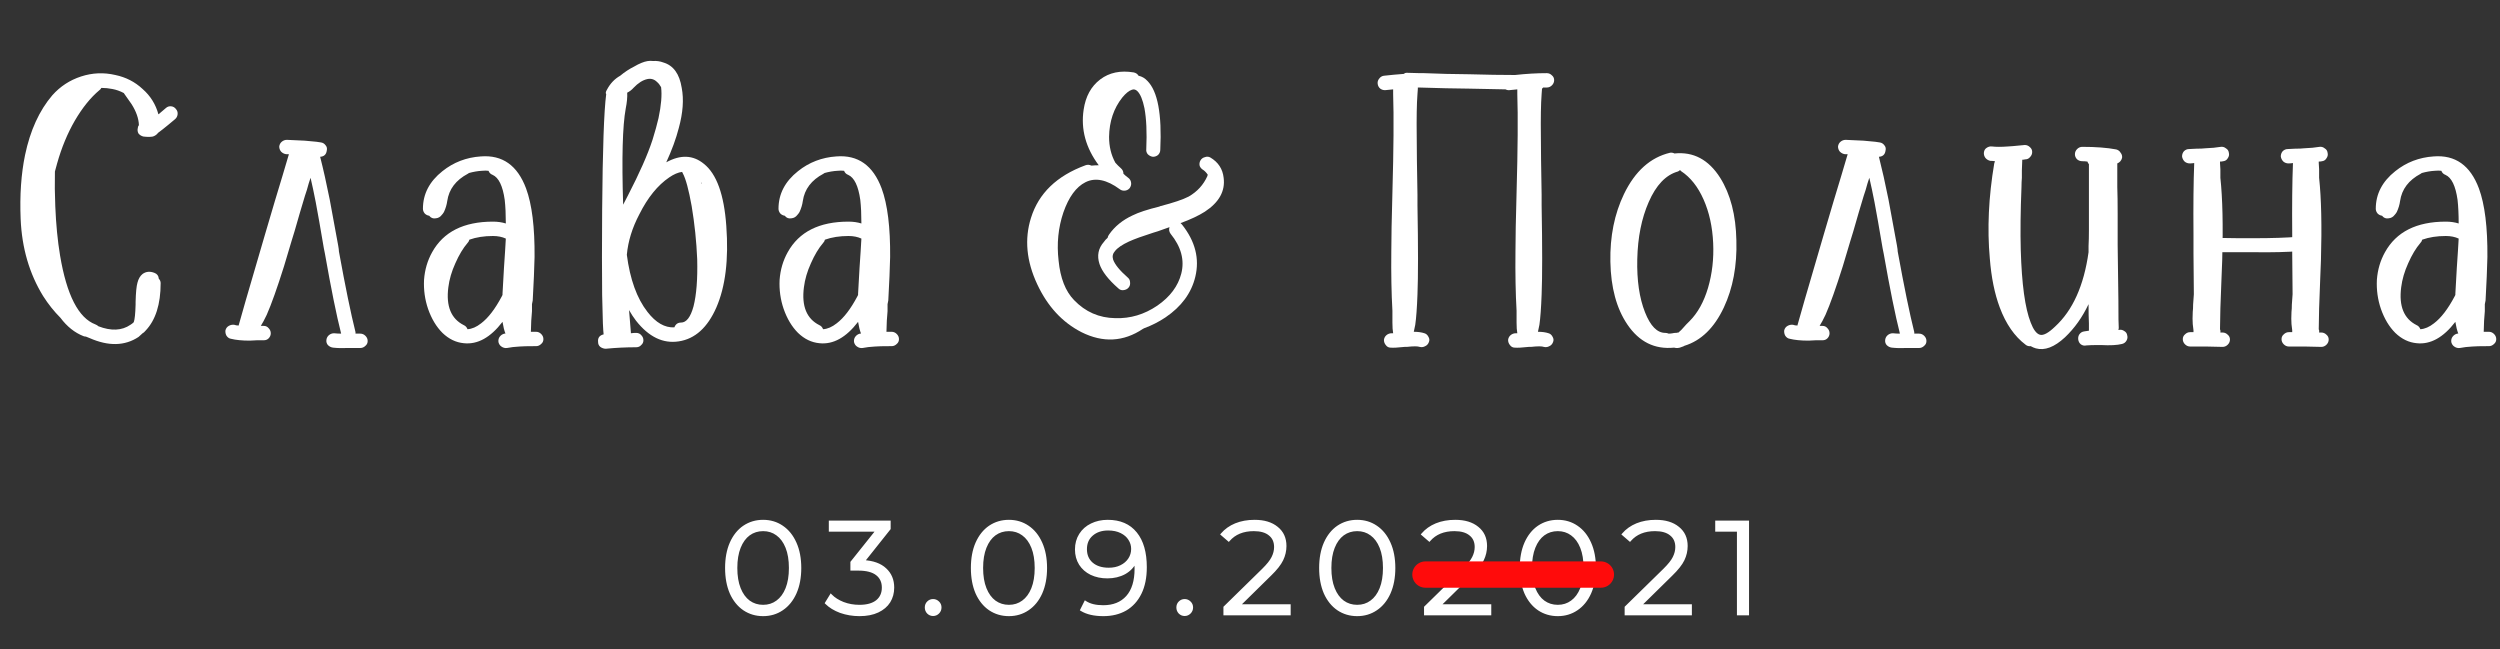
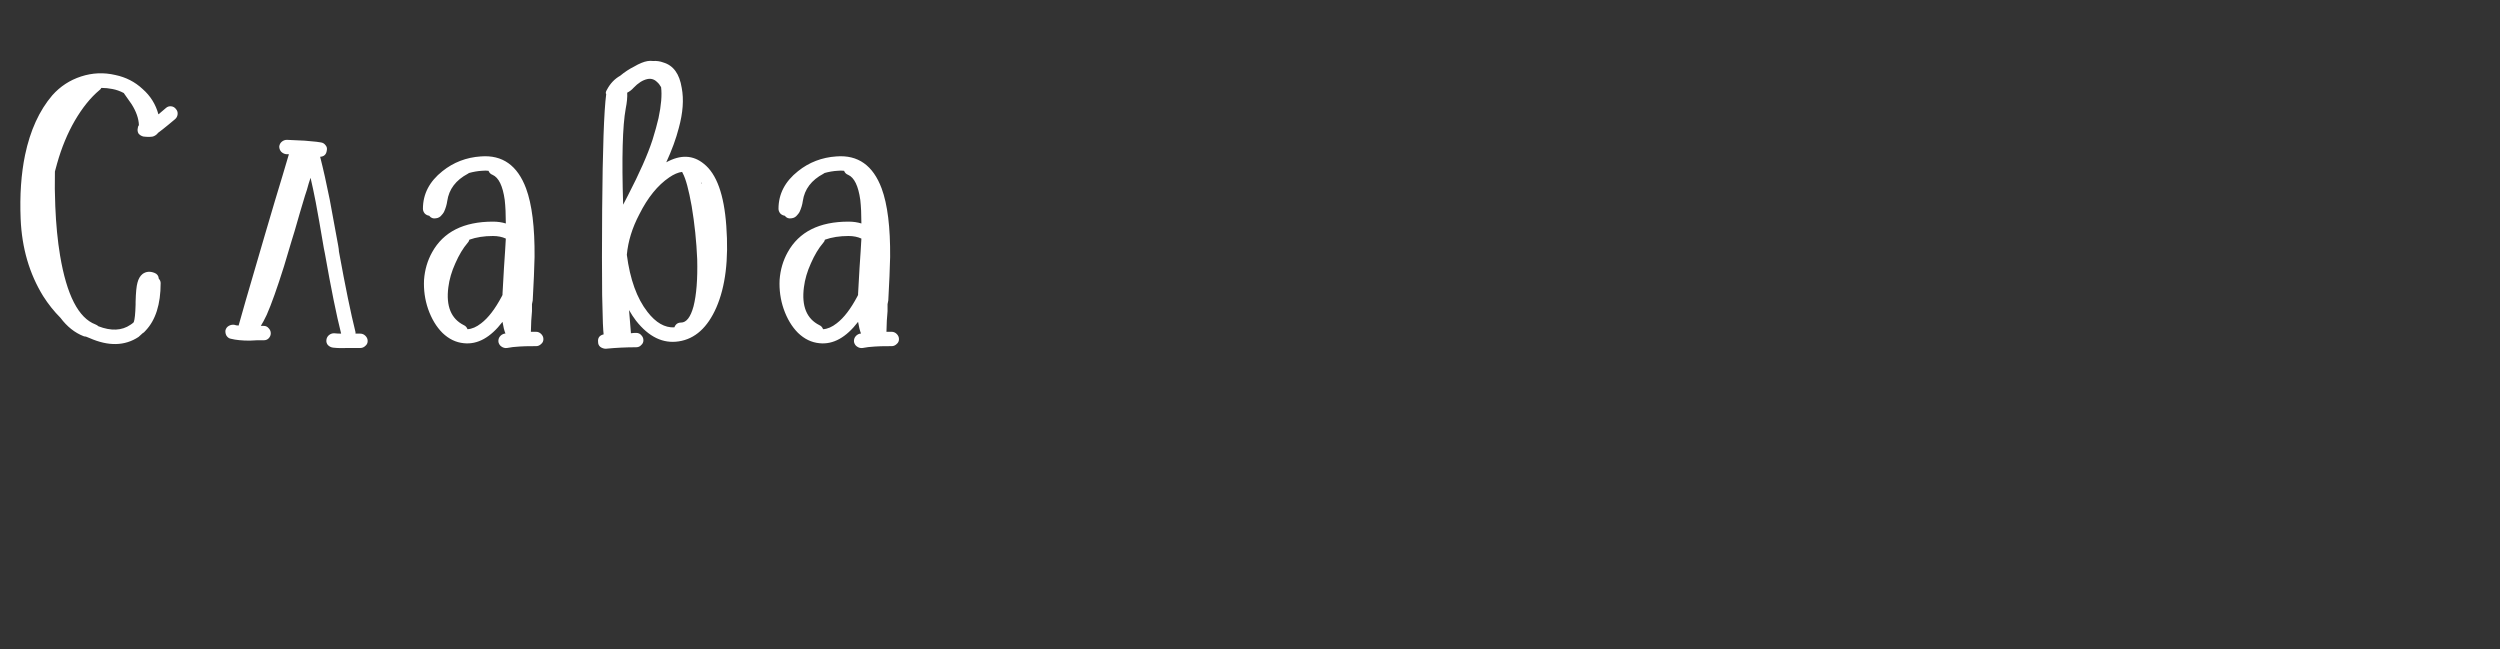
<svg xmlns="http://www.w3.org/2000/svg" width="285" height="74" viewBox="0 0 285 74" fill="none">
  <rect x="0" y="0" width="285" height="74" fill="#333333" stroke="none" />
  <path d="M11.342 10.272C10.334 11.112 9.396 12.274 8.528 13.758C7.688 15.214 7.016 16.838 6.512 18.63C6.428 18.938 6.344 19.246 6.26 19.554C6.232 20.87 6.246 22.186 6.302 23.502C6.386 25.574 6.568 27.45 6.848 29.13C7.604 33.638 8.948 36.256 10.88 36.984C11.02 37.04 11.132 37.11 11.216 37.194C12.672 37.754 13.89 37.698 14.87 37.026C15.01 36.942 15.136 36.844 15.248 36.732C15.36 36.424 15.43 35.752 15.458 34.716C15.458 34.66 15.458 34.562 15.458 34.422C15.486 33.358 15.556 32.63 15.668 32.238C15.78 31.79 15.976 31.454 16.256 31.23C16.648 30.95 17.096 30.908 17.6 31.104C17.908 31.216 18.076 31.44 18.104 31.776C18.244 31.916 18.314 32.084 18.314 32.28C18.314 34.688 17.74 36.494 16.592 37.698L16.55 37.74C16.466 37.852 16.368 37.936 16.256 37.992C16.116 38.132 15.962 38.272 15.794 38.412C14.226 39.448 12.364 39.49 10.208 38.538C10.068 38.482 9.928 38.426 9.788 38.37C9.704 38.37 9.62 38.356 9.536 38.328C8.528 37.936 7.646 37.236 6.89 36.228C6.162 35.5 5.504 34.674 4.916 33.75C3.348 31.202 2.494 28.276 2.354 24.972C2.242 22.256 2.41 19.82 2.858 17.664C3.446 14.864 4.482 12.596 5.966 10.86C6.862 9.852 7.954 9.138 9.242 8.718C10.53 8.298 11.832 8.242 13.148 8.55C14.352 8.802 15.388 9.334 16.256 10.146C17.152 10.93 17.754 11.896 18.062 13.044C18.062 13.016 18.076 13.002 18.104 13.002C18.496 12.666 18.776 12.428 18.944 12.288C19.112 12.148 19.308 12.092 19.532 12.12C19.756 12.148 19.938 12.26 20.078 12.456C20.218 12.624 20.274 12.82 20.246 13.044C20.218 13.268 20.12 13.45 19.952 13.59C19.812 13.702 19.56 13.912 19.196 14.22C18.72 14.612 18.328 14.92 18.02 15.144C17.88 15.34 17.684 15.48 17.432 15.564C17.152 15.62 16.788 15.62 16.34 15.564C16.116 15.508 15.934 15.396 15.794 15.228C15.682 15.032 15.654 14.822 15.71 14.598C15.71 14.486 15.752 14.374 15.836 14.262C15.808 13.506 15.528 12.708 14.996 11.868C14.856 11.672 14.59 11.294 14.198 10.734C14.17 10.678 14.142 10.636 14.114 10.608C13.694 10.384 13.26 10.23 12.812 10.146C12.392 10.062 11.972 10.02 11.552 10.02C11.496 10.132 11.426 10.216 11.342 10.272ZM37.966 39.63C37.742 39.602 37.546 39.504 37.378 39.336C37.238 39.168 37.182 38.972 37.21 38.748C37.238 38.524 37.336 38.342 37.504 38.202C37.672 38.062 37.868 37.992 38.092 37.992C38.344 38.02 38.61 38.034 38.89 38.034C38.358 35.934 37.742 32.896 37.042 28.92C37.014 28.808 36.972 28.598 36.916 28.29C36.524 25.966 36.216 24.216 35.992 23.04C35.796 22.032 35.6 21.108 35.404 20.268C35.264 20.66 35.124 21.122 34.984 21.654C34.956 21.682 34.69 22.55 34.186 24.258C33.71 25.938 33.388 27.03 33.22 27.534C32.912 28.598 32.632 29.536 32.38 30.348C31.596 32.84 30.938 34.688 30.406 35.892C30.154 36.424 29.93 36.844 29.734 37.152C29.846 37.152 29.958 37.152 30.07 37.152C30.294 37.152 30.476 37.236 30.616 37.404C30.784 37.572 30.868 37.768 30.868 37.992C30.868 38.216 30.784 38.412 30.616 38.58C30.476 38.72 30.294 38.79 30.07 38.79C29.902 38.79 29.65 38.79 29.314 38.79C28.95 38.818 28.67 38.832 28.474 38.832C27.606 38.832 26.892 38.762 26.332 38.622C26.136 38.594 25.968 38.482 25.828 38.286C25.716 38.09 25.674 37.88 25.702 37.656C25.758 37.432 25.884 37.264 26.08 37.152C26.276 37.04 26.486 36.998 26.71 37.026C26.85 37.082 27.018 37.11 27.214 37.11V37.068C27.298 36.704 28.292 33.274 30.196 26.778C31.008 24.006 31.68 21.752 32.212 20.016C32.492 19.036 32.716 18.28 32.884 17.748C32.912 17.692 32.926 17.636 32.926 17.58C32.842 17.58 32.744 17.58 32.632 17.58C32.408 17.552 32.212 17.454 32.044 17.286C31.904 17.118 31.834 16.922 31.834 16.698C31.862 16.474 31.96 16.292 32.128 16.152C32.296 16.012 32.492 15.942 32.716 15.942C32.912 15.942 33.206 15.956 33.598 15.984C34.466 16.012 35.11 16.054 35.53 16.11C35.922 16.138 36.272 16.18 36.58 16.236C36.804 16.264 36.986 16.376 37.126 16.572C37.266 16.74 37.308 16.936 37.252 17.16C37.196 17.608 36.944 17.846 36.496 17.874C36.86 19.302 37.224 20.926 37.588 22.746C37.812 23.922 38.134 25.672 38.554 27.996C38.61 28.304 38.638 28.528 38.638 28.668C39.366 32.672 39.996 35.738 40.528 37.866C40.528 37.922 40.528 37.978 40.528 38.034C40.724 38.034 40.906 38.034 41.074 38.034C41.298 38.034 41.494 38.118 41.662 38.286C41.83 38.454 41.914 38.65 41.914 38.874C41.914 39.098 41.83 39.28 41.662 39.42C41.494 39.588 41.298 39.672 41.074 39.672C40.906 39.672 40.64 39.672 40.276 39.672C39.996 39.672 39.8 39.672 39.688 39.672C39.016 39.7 38.442 39.686 37.966 39.63ZM53.338 19.806C51.966 20.534 51.182 21.57 50.986 22.914C50.93 23.334 50.804 23.754 50.608 24.174C50.524 24.314 50.44 24.426 50.356 24.51C50.188 24.734 49.964 24.86 49.684 24.888C49.376 24.944 49.124 24.846 48.928 24.594C48.732 24.566 48.564 24.482 48.424 24.342C48.284 24.174 48.214 23.992 48.214 23.796C48.214 22.116 48.956 20.688 50.44 19.512C51.7 18.504 53.156 17.944 54.808 17.832C57.272 17.636 58.994 18.854 59.974 21.486C60.646 23.306 60.968 25.91 60.94 29.298C60.912 30.586 60.842 32.238 60.73 34.254C60.702 34.338 60.674 34.478 60.646 34.674C60.646 34.842 60.646 35.01 60.646 35.178C60.646 35.346 60.646 35.444 60.646 35.472C60.618 35.92 60.59 36.284 60.562 36.564C60.534 37.068 60.52 37.488 60.52 37.824C60.604 37.824 60.73 37.824 60.898 37.824H61.108C61.332 37.824 61.528 37.908 61.696 38.076C61.864 38.244 61.948 38.44 61.948 38.664C61.948 38.888 61.864 39.07 61.696 39.21C61.528 39.378 61.332 39.462 61.108 39.462H60.898C60.114 39.462 59.554 39.476 59.218 39.504C58.686 39.532 58.21 39.588 57.79 39.672C57.566 39.7 57.356 39.644 57.16 39.504C56.992 39.392 56.88 39.224 56.824 39C56.796 38.776 56.838 38.58 56.95 38.412C57.09 38.216 57.272 38.09 57.496 38.034C57.524 38.034 57.566 38.034 57.622 38.034C57.482 37.67 57.37 37.222 57.286 36.69C55.914 38.482 54.444 39.294 52.876 39.126C51.98 39.042 51.168 38.65 50.44 37.95C49.74 37.25 49.194 36.34 48.802 35.22C48.438 34.156 48.284 33.05 48.34 31.902C48.424 30.754 48.732 29.704 49.264 28.752C50.552 26.428 52.862 25.266 56.194 25.266C56.726 25.266 57.216 25.336 57.664 25.476C57.664 24.44 57.622 23.544 57.538 22.788C57.314 21.192 56.852 20.24 56.152 19.932C55.928 19.848 55.774 19.694 55.69 19.47C55.466 19.442 55.214 19.442 54.934 19.47C54.458 19.498 53.968 19.582 53.464 19.722C53.436 19.75 53.394 19.778 53.338 19.806ZM53.296 27.702C52.792 28.29 52.33 29.06 51.91 30.012C51.49 30.936 51.224 31.846 51.112 32.742C50.832 34.898 51.42 36.34 52.876 37.068C53.072 37.152 53.212 37.306 53.296 37.53C53.8 37.502 54.318 37.278 54.85 36.858C55.662 36.242 56.446 35.22 57.202 33.792C57.23 33.736 57.258 33.68 57.286 33.624C57.286 33.596 57.286 33.554 57.286 33.498C57.314 32.938 57.37 31.944 57.454 30.516C57.51 29.732 57.552 29.102 57.58 28.626C57.608 28.122 57.636 27.646 57.664 27.198C57.244 27.002 56.754 26.904 56.194 26.904C55.186 26.904 54.29 27.044 53.506 27.324C53.478 27.464 53.408 27.59 53.296 27.702ZM77.759 19.596C77.311 19.652 76.821 19.862 76.289 20.226C74.973 21.122 73.839 22.522 72.887 24.426C72.075 25.966 71.599 27.506 71.459 29.046C71.823 31.846 72.607 34.016 73.811 35.556C74.763 36.788 75.785 37.376 76.877 37.32C77.017 36.956 77.269 36.774 77.633 36.774C78.249 36.774 78.725 36.158 79.061 34.926C79.397 33.61 79.537 31.818 79.481 29.55C79.397 27.534 79.187 25.518 78.851 23.502C78.515 21.626 78.179 20.38 77.843 19.764C77.815 19.708 77.787 19.652 77.759 19.596ZM79.985 20.94H80.027C79.999 20.884 79.957 20.814 79.901 20.73C79.929 20.814 79.957 20.884 79.985 20.94ZM69.191 10.23C69.555 9.53 70.059 8.998 70.703 8.634C71.207 8.214 71.739 7.864 72.299 7.584C72.579 7.416 72.859 7.276 73.139 7.164C73.615 6.968 74.049 6.898 74.441 6.954C74.861 6.926 75.253 6.982 75.617 7.122C76.765 7.458 77.465 8.424 77.717 10.02C77.969 11.336 77.857 12.862 77.381 14.598C77.073 15.802 76.597 17.104 75.953 18.504C77.577 17.608 79.005 17.664 80.237 18.672C81.693 19.82 82.547 22.186 82.799 25.77C83.079 29.578 82.701 32.672 81.665 35.052C80.657 37.348 79.229 38.636 77.381 38.916C75.589 39.196 73.965 38.412 72.509 36.564C72.229 36.2 71.963 35.794 71.711 35.346C71.767 36.102 71.837 36.956 71.921 37.908V37.992C72.117 37.964 72.313 37.95 72.509 37.95C72.761 37.95 72.957 38.034 73.097 38.202C73.265 38.37 73.349 38.566 73.349 38.79C73.349 39.014 73.265 39.196 73.097 39.336C72.957 39.504 72.761 39.588 72.509 39.588C71.361 39.588 70.213 39.644 69.065 39.756C68.841 39.756 68.631 39.686 68.435 39.546C68.267 39.406 68.183 39.224 68.183 39C68.127 38.524 68.337 38.23 68.813 38.118C68.785 37.894 68.757 37.474 68.729 36.858C68.701 36.074 68.673 34.996 68.645 33.624C68.617 31.104 68.617 27.884 68.645 23.964C68.701 17.02 68.855 12.61 69.107 10.734C69.023 10.622 69.051 10.454 69.191 10.23ZM71.501 10.566C71.529 11.07 71.473 11.672 71.333 12.372C70.969 14.36 70.871 18.014 71.039 23.334C71.235 22.97 71.417 22.62 71.585 22.284C72.901 19.736 73.825 17.65 74.357 16.026C74.385 15.97 74.399 15.928 74.399 15.9C74.679 15.004 74.903 14.192 75.071 13.464C75.379 12.008 75.477 10.832 75.365 9.936C75.225 9.684 75.071 9.488 74.903 9.348C74.595 9.04 74.231 8.928 73.811 9.012C73.279 9.124 72.747 9.46 72.215 10.02C72.019 10.244 71.781 10.426 71.501 10.566ZM93.873 19.806C92.501 20.534 91.717 21.57 91.521 22.914C91.465 23.334 91.339 23.754 91.143 24.174C91.059 24.314 90.975 24.426 90.891 24.51C90.723 24.734 90.499 24.86 90.219 24.888C89.911 24.944 89.659 24.846 89.463 24.594C89.267 24.566 89.099 24.482 88.959 24.342C88.819 24.174 88.749 23.992 88.749 23.796C88.749 22.116 89.491 20.688 90.975 19.512C92.235 18.504 93.691 17.944 95.343 17.832C97.807 17.636 99.529 18.854 100.509 21.486C101.181 23.306 101.503 25.91 101.475 29.298C101.447 30.586 101.377 32.238 101.265 34.254C101.237 34.338 101.209 34.478 101.181 34.674C101.181 34.842 101.181 35.01 101.181 35.178C101.181 35.346 101.181 35.444 101.181 35.472C101.153 35.92 101.125 36.284 101.097 36.564C101.069 37.068 101.055 37.488 101.055 37.824C101.139 37.824 101.265 37.824 101.433 37.824H101.643C101.867 37.824 102.063 37.908 102.231 38.076C102.399 38.244 102.483 38.44 102.483 38.664C102.483 38.888 102.399 39.07 102.231 39.21C102.063 39.378 101.867 39.462 101.643 39.462H101.433C100.649 39.462 100.089 39.476 99.753 39.504C99.221 39.532 98.745 39.588 98.325 39.672C98.101 39.7 97.891 39.644 97.695 39.504C97.527 39.392 97.415 39.224 97.359 39C97.331 38.776 97.373 38.58 97.485 38.412C97.625 38.216 97.807 38.09 98.031 38.034C98.059 38.034 98.101 38.034 98.157 38.034C98.017 37.67 97.905 37.222 97.821 36.69C96.449 38.482 94.979 39.294 93.411 39.126C92.515 39.042 91.703 38.65 90.975 37.95C90.275 37.25 89.729 36.34 89.337 35.22C88.973 34.156 88.819 33.05 88.875 31.902C88.959 30.754 89.267 29.704 89.799 28.752C91.087 26.428 93.397 25.266 96.729 25.266C97.261 25.266 97.751 25.336 98.199 25.476C98.199 24.44 98.157 23.544 98.073 22.788C97.849 21.192 97.387 20.24 96.687 19.932C96.463 19.848 96.309 19.694 96.225 19.47C96.001 19.442 95.749 19.442 95.469 19.47C94.993 19.498 94.503 19.582 93.999 19.722C93.971 19.75 93.929 19.778 93.873 19.806ZM93.831 27.702C93.327 28.29 92.865 29.06 92.445 30.012C92.025 30.936 91.759 31.846 91.647 32.742C91.367 34.898 91.955 36.34 93.411 37.068C93.607 37.152 93.747 37.306 93.831 37.53C94.335 37.502 94.853 37.278 95.385 36.858C96.197 36.242 96.981 35.22 97.737 33.792C97.765 33.736 97.793 33.68 97.821 33.624C97.821 33.596 97.821 33.554 97.821 33.498C97.849 32.938 97.905 31.944 97.989 30.516C98.045 29.732 98.087 29.102 98.115 28.626C98.143 28.122 98.171 27.646 98.199 27.198C97.779 27.002 97.289 26.904 96.729 26.904C95.721 26.904 94.825 27.044 94.041 27.324C94.013 27.464 93.943 27.59 93.831 27.702Z" fill="white" />
-   <path d="M175.787 10.104V10.146C175.787 10.258 175.773 10.454 175.745 10.734C175.661 11.826 175.633 13.464 175.661 15.648C175.661 16.964 175.689 19.148 175.745 22.2V23.418C175.829 28.15 175.829 31.538 175.745 33.582C175.689 35.094 175.605 36.242 175.493 37.026C175.437 37.334 175.381 37.6 175.325 37.824C175.801 37.824 176.207 37.88 176.543 37.992C176.739 38.048 176.893 38.188 177.005 38.412C177.117 38.608 177.131 38.804 177.047 39C176.963 39.224 176.823 39.378 176.627 39.462C176.431 39.574 176.221 39.602 175.997 39.546C175.773 39.462 175.283 39.462 174.527 39.546H174.275C173.519 39.63 172.987 39.658 172.679 39.63C172.455 39.63 172.273 39.532 172.133 39.336C171.993 39.168 171.923 38.972 171.923 38.748C171.951 38.524 172.049 38.342 172.217 38.202C172.385 38.062 172.581 37.992 172.805 37.992H172.973C172.917 37.684 172.889 37.278 172.889 36.774V35.43C172.777 33.442 172.735 31.188 172.763 28.668C172.763 27.184 172.805 24.944 172.889 21.948C173.029 16.964 173.057 13.226 172.973 10.734V10.188C172.693 10.216 172.413 10.244 172.133 10.272C171.965 10.3 171.797 10.272 171.629 10.188C170.369 10.16 168.983 10.132 167.471 10.104C166.883 10.104 166.001 10.09 164.825 10.062C163.649 10.034 162.641 10.006 161.801 9.978H161.633V10.146C161.633 10.258 161.619 10.454 161.591 10.734C161.507 11.826 161.479 13.464 161.507 15.648C161.507 16.964 161.535 19.148 161.591 22.2V23.418C161.675 28.15 161.675 31.538 161.591 33.582C161.535 35.094 161.451 36.242 161.339 37.026C161.283 37.334 161.227 37.6 161.171 37.824C161.647 37.824 162.053 37.88 162.389 37.992C162.585 38.048 162.739 38.188 162.851 38.412C162.963 38.608 162.977 38.804 162.893 39C162.809 39.224 162.669 39.378 162.473 39.462C162.277 39.574 162.067 39.602 161.843 39.546C161.619 39.462 161.129 39.462 160.373 39.546H160.121C159.365 39.63 158.833 39.658 158.525 39.63C158.301 39.63 158.119 39.532 157.979 39.336C157.839 39.168 157.769 38.972 157.769 38.748C157.797 38.524 157.895 38.342 158.063 38.202C158.231 38.062 158.427 37.992 158.651 37.992H158.819C158.763 37.684 158.735 37.278 158.735 36.774V35.43C158.623 33.442 158.581 31.188 158.609 28.668C158.609 27.184 158.651 24.944 158.735 21.948C158.875 16.964 158.903 13.226 158.819 10.734V10.188C158.539 10.216 158.259 10.244 157.979 10.272C157.755 10.3 157.545 10.244 157.349 10.104C157.181 9.964 157.083 9.782 157.055 9.558C157.027 9.334 157.083 9.138 157.223 8.97C157.363 8.774 157.545 8.662 157.769 8.634C158.525 8.55 159.281 8.48 160.037 8.424C160.121 8.34 160.219 8.298 160.331 8.298C160.751 8.298 161.269 8.312 161.885 8.34H162.347C163.075 8.368 163.915 8.396 164.867 8.424C166.015 8.452 166.897 8.466 167.513 8.466C169.445 8.522 171.181 8.55 172.721 8.55C173.981 8.41 175.185 8.34 176.333 8.34C176.557 8.34 176.753 8.424 176.921 8.592C177.089 8.732 177.173 8.914 177.173 9.138C177.173 9.362 177.089 9.558 176.921 9.726C176.753 9.894 176.557 9.978 176.333 9.978H175.913C175.885 10.034 175.843 10.076 175.787 10.104ZM190.849 39.63C188.637 39.854 186.859 38.972 185.515 36.984C184.283 35.164 183.639 32.784 183.583 29.844C183.527 26.96 184.045 24.384 185.137 22.116C186.397 19.512 188.147 17.944 190.387 17.412C190.555 17.384 190.723 17.412 190.891 17.496C193.047 17.272 194.783 18.196 196.099 20.268C197.275 22.144 197.891 24.524 197.947 27.408C198.031 30.292 197.555 32.84 196.519 35.052C195.427 37.376 193.929 38.832 192.025 39.42C191.941 39.476 191.843 39.518 191.731 39.546C191.423 39.686 191.129 39.714 190.849 39.63ZM191.269 19.554C189.897 19.946 188.791 21.108 187.951 23.04C187.139 24.888 186.705 27.058 186.649 29.55C186.593 31.958 186.887 33.974 187.531 35.598C188.147 37.166 188.917 37.95 189.841 37.95C189.981 37.95 190.107 37.978 190.219 38.034C190.387 38.034 190.541 38.02 190.681 37.992C190.793 37.964 190.891 37.95 190.975 37.95C191.031 37.95 191.073 37.95 191.101 37.95C191.185 37.922 191.269 37.908 191.353 37.908C191.381 37.88 191.423 37.838 191.479 37.782C191.591 37.698 191.717 37.572 191.857 37.404C191.913 37.348 192.039 37.208 192.235 36.984C192.459 36.76 192.585 36.634 192.613 36.606C193.537 35.682 194.237 34.422 194.713 32.826C195.189 31.202 195.385 29.494 195.301 27.702C195.217 25.854 194.853 24.202 194.209 22.746C193.565 21.29 192.711 20.212 191.647 19.512C191.619 19.484 191.577 19.442 191.521 19.386C191.437 19.47 191.353 19.526 191.269 19.554ZM215.666 39.63C215.442 39.602 215.246 39.504 215.078 39.336C214.938 39.168 214.882 38.972 214.91 38.748C214.938 38.524 215.036 38.342 215.204 38.202C215.372 38.062 215.568 37.992 215.792 37.992C216.044 38.02 216.31 38.034 216.59 38.034C216.058 35.934 215.442 32.896 214.742 28.92C214.714 28.808 214.672 28.598 214.616 28.29C214.224 25.966 213.916 24.216 213.692 23.04C213.496 22.032 213.3 21.108 213.104 20.268C212.964 20.66 212.824 21.122 212.684 21.654C212.656 21.682 212.39 22.55 211.886 24.258C211.41 25.938 211.088 27.03 210.92 27.534C210.612 28.598 210.332 29.536 210.08 30.348C209.296 32.84 208.638 34.688 208.106 35.892C207.854 36.424 207.63 36.844 207.434 37.152C207.546 37.152 207.658 37.152 207.77 37.152C207.994 37.152 208.176 37.236 208.316 37.404C208.484 37.572 208.568 37.768 208.568 37.992C208.568 38.216 208.484 38.412 208.316 38.58C208.176 38.72 207.994 38.79 207.77 38.79C207.602 38.79 207.35 38.79 207.014 38.79C206.65 38.818 206.37 38.832 206.174 38.832C205.306 38.832 204.592 38.762 204.032 38.622C203.836 38.594 203.668 38.482 203.528 38.286C203.416 38.09 203.374 37.88 203.402 37.656C203.458 37.432 203.584 37.264 203.78 37.152C203.976 37.04 204.186 36.998 204.41 37.026C204.55 37.082 204.718 37.11 204.914 37.11V37.068C204.998 36.704 205.992 33.274 207.896 26.778C208.708 24.006 209.38 21.752 209.912 20.016C210.192 19.036 210.416 18.28 210.584 17.748C210.612 17.692 210.626 17.636 210.626 17.58C210.542 17.58 210.444 17.58 210.332 17.58C210.108 17.552 209.912 17.454 209.744 17.286C209.604 17.118 209.534 16.922 209.534 16.698C209.562 16.474 209.66 16.292 209.828 16.152C209.996 16.012 210.192 15.942 210.416 15.942C210.612 15.942 210.906 15.956 211.298 15.984C212.166 16.012 212.81 16.054 213.23 16.11C213.622 16.138 213.972 16.18 214.28 16.236C214.504 16.264 214.686 16.376 214.826 16.572C214.966 16.74 215.008 16.936 214.952 17.16C214.896 17.608 214.644 17.846 214.196 17.874C214.56 19.302 214.924 20.926 215.288 22.746C215.512 23.922 215.834 25.672 216.254 27.996C216.31 28.304 216.338 28.528 216.338 28.668C217.066 32.672 217.696 35.738 218.228 37.866C218.228 37.922 218.228 37.978 218.228 38.034C218.424 38.034 218.606 38.034 218.774 38.034C218.998 38.034 219.194 38.118 219.362 38.286C219.53 38.454 219.614 38.65 219.614 38.874C219.614 39.098 219.53 39.28 219.362 39.42C219.194 39.588 218.998 39.672 218.774 39.672C218.606 39.672 218.34 39.672 217.976 39.672C217.696 39.672 217.5 39.672 217.388 39.672C216.716 39.7 216.142 39.686 215.666 39.63ZM241.917 39.21C241.357 39.35 240.559 39.392 239.523 39.336C239.327 39.336 239.187 39.336 239.103 39.336C238.599 39.336 238.179 39.35 237.843 39.378C237.619 39.434 237.409 39.392 237.213 39.252C237.045 39.112 236.947 38.93 236.919 38.706C236.891 38.482 236.933 38.286 237.045 38.118C237.185 37.922 237.367 37.81 237.591 37.782C237.787 37.754 237.969 37.726 238.137 37.698C238.137 37.67 238.137 37.614 238.137 37.53C238.137 37.39 238.137 37.166 238.137 36.858C238.109 36.326 238.095 35.598 238.095 34.674C237.395 36.158 236.499 37.418 235.407 38.454C234.203 39.574 233.097 39.994 232.089 39.714C231.893 39.658 231.697 39.574 231.501 39.462C231.277 39.49 231.081 39.434 230.913 39.294C229.653 38.342 228.673 36.928 227.973 35.052C227.385 33.484 227.007 31.622 226.839 29.466C226.531 26.078 226.699 22.466 227.343 18.63C227.371 18.546 227.399 18.462 227.427 18.378C227.231 18.35 227.049 18.336 226.881 18.336C226.657 18.28 226.475 18.168 226.335 18C226.195 17.804 226.139 17.594 226.167 17.37C226.195 17.146 226.293 16.978 226.461 16.866C226.657 16.726 226.867 16.67 227.091 16.698C227.539 16.754 228.141 16.754 228.897 16.698C229.037 16.698 229.233 16.684 229.485 16.656C230.073 16.6 230.521 16.558 230.829 16.53C231.053 16.53 231.249 16.614 231.417 16.782C231.585 16.922 231.669 17.104 231.669 17.328C231.669 17.552 231.585 17.748 231.417 17.916C231.277 18.084 231.095 18.168 230.871 18.168C230.759 18.196 230.647 18.21 230.535 18.21V18.294C230.535 18.49 230.521 18.868 230.493 19.428C230.493 19.512 230.493 19.638 230.493 19.806C230.493 19.834 230.493 19.904 230.493 20.016V20.058C230.493 20.114 230.493 20.184 230.493 20.268C230.465 20.632 230.451 20.968 230.451 21.276C230.339 24.076 230.311 26.484 230.367 28.5C230.479 32.392 230.857 35.15 231.501 36.774C231.809 37.586 232.159 38.048 232.551 38.16C232.943 38.272 233.517 37.964 234.273 37.236C236.289 35.388 237.563 32.56 238.095 28.752C238.095 28.528 238.095 28.29 238.095 28.038C238.123 27.534 238.137 26.932 238.137 26.232C238.137 21.752 238.137 19.246 238.137 18.714C238.053 18.63 237.997 18.532 237.969 18.42C237.773 18.392 237.577 18.378 237.381 18.378C237.157 18.378 236.961 18.308 236.793 18.168C236.625 18 236.541 17.804 236.541 17.58C236.541 17.356 236.625 17.16 236.793 16.992C236.961 16.824 237.157 16.74 237.381 16.74C238.921 16.74 240.209 16.838 241.245 17.034C241.469 17.09 241.637 17.216 241.749 17.412C241.889 17.58 241.945 17.776 241.917 18C241.833 18.308 241.651 18.518 241.371 18.63C241.371 18.77 241.371 18.938 241.371 19.134C241.371 19.638 241.371 20.366 241.371 21.318C241.399 22.074 241.413 23.096 241.413 24.384C241.413 24.58 241.413 25.168 241.413 26.148C241.413 27.128 241.413 27.716 241.413 27.912C241.441 30.74 241.469 32.854 241.497 34.254C241.497 36.102 241.511 37.152 241.539 37.404C241.539 37.46 241.525 37.53 241.497 37.614H241.539C241.763 37.558 241.973 37.6 242.169 37.74C242.365 37.852 242.477 38.02 242.505 38.244C242.561 38.44 242.533 38.636 242.421 38.832C242.309 39.028 242.141 39.154 241.917 39.21ZM249.553 16.992C249.749 16.992 250.029 16.978 250.393 16.95C250.841 16.95 251.163 16.936 251.359 16.908C252.087 16.88 252.689 16.824 253.165 16.74C253.389 16.712 253.585 16.768 253.753 16.908C253.949 17.02 254.061 17.188 254.089 17.412C254.145 17.636 254.103 17.846 253.963 18.042C253.851 18.238 253.683 18.35 253.459 18.378C253.347 18.406 253.221 18.42 253.081 18.42C253.081 18.476 253.081 18.532 253.081 18.588C253.081 18.7 253.095 18.938 253.123 19.302C253.123 19.358 253.123 19.4 253.123 19.428C253.123 19.932 253.123 20.212 253.123 20.268C253.375 22.62 253.445 25.742 253.333 29.634C253.305 30.11 253.277 30.824 253.249 31.776C253.137 34.38 253.081 36.298 253.081 37.53C253.137 37.642 253.151 37.768 253.123 37.908C253.207 37.908 253.291 37.908 253.375 37.908C253.599 37.908 253.795 37.992 253.963 38.16C254.131 38.3 254.215 38.482 254.215 38.706C254.215 38.93 254.131 39.126 253.963 39.294C253.795 39.462 253.599 39.546 253.375 39.546C252.955 39.546 252.339 39.532 251.527 39.504C251.499 39.504 251.471 39.504 251.443 39.504C251.443 39.504 251.429 39.504 251.401 39.504C250.645 39.504 250.071 39.504 249.679 39.504C249.455 39.504 249.259 39.42 249.091 39.252C248.923 39.084 248.839 38.888 248.839 38.664C248.839 38.44 248.923 38.258 249.091 38.118C249.259 37.95 249.455 37.866 249.679 37.866C249.791 37.866 249.917 37.866 250.057 37.866C250.057 37.782 250.057 37.712 250.057 37.656C250.029 37.46 250.001 37.222 249.973 36.942C249.945 36.578 249.945 36.116 249.973 35.556C250.001 35.332 250.015 35.052 250.015 34.716C250.071 34.072 250.099 33.68 250.099 33.54C250.099 32.532 250.085 30.978 250.057 28.878C250.057 27.926 250.057 27.212 250.057 26.736C250.029 23.432 250.057 20.716 250.141 18.588C249.945 18.616 249.777 18.63 249.637 18.63C249.413 18.63 249.217 18.56 249.049 18.42C248.881 18.252 248.783 18.056 248.755 17.832C248.755 17.608 248.825 17.412 248.965 17.244C249.133 17.076 249.329 16.992 249.553 16.992ZM260.809 16.992C261.005 16.992 261.285 16.978 261.649 16.95C262.097 16.95 262.419 16.936 262.615 16.908C263.343 16.88 263.945 16.824 264.421 16.74C264.645 16.712 264.841 16.768 265.009 16.908C265.205 17.02 265.317 17.188 265.345 17.412C265.401 17.636 265.359 17.846 265.219 18.042C265.107 18.238 264.939 18.35 264.715 18.378C264.603 18.406 264.477 18.42 264.337 18.42C264.337 18.476 264.337 18.532 264.337 18.588C264.337 18.7 264.351 18.938 264.379 19.302C264.379 19.358 264.379 19.4 264.379 19.428C264.379 19.932 264.379 20.212 264.379 20.268C264.631 22.62 264.701 25.742 264.589 29.634C264.561 30.11 264.533 30.824 264.505 31.776C264.393 34.38 264.337 36.298 264.337 37.53C264.393 37.642 264.407 37.768 264.379 37.908C264.463 37.908 264.547 37.908 264.631 37.908C264.855 37.908 265.051 37.992 265.219 38.16C265.387 38.3 265.471 38.482 265.471 38.706C265.471 38.93 265.387 39.126 265.219 39.294C265.051 39.462 264.855 39.546 264.631 39.546C264.211 39.546 263.595 39.532 262.783 39.504C262.755 39.504 262.727 39.504 262.699 39.504C262.699 39.504 262.685 39.504 262.657 39.504C261.901 39.504 261.327 39.504 260.935 39.504C260.711 39.504 260.515 39.42 260.347 39.252C260.179 39.084 260.095 38.888 260.095 38.664C260.095 38.44 260.179 38.258 260.347 38.118C260.515 37.95 260.711 37.866 260.935 37.866C261.047 37.866 261.173 37.866 261.313 37.866C261.313 37.782 261.313 37.712 261.313 37.656C261.285 37.46 261.257 37.222 261.229 36.942C261.201 36.578 261.201 36.116 261.229 35.556C261.257 35.332 261.271 35.052 261.271 34.716C261.327 34.072 261.355 33.68 261.355 33.54C261.355 32.532 261.341 30.978 261.313 28.878C261.313 27.926 261.313 27.212 261.313 26.736C261.285 23.432 261.313 20.716 261.397 18.588C261.201 18.616 261.033 18.63 260.893 18.63C260.669 18.63 260.473 18.56 260.305 18.42C260.137 18.252 260.039 18.056 260.011 17.832C260.011 17.608 260.081 17.412 260.221 17.244C260.389 17.076 260.585 16.992 260.809 16.992ZM252.325 27.114C252.969 27.114 253.935 27.128 255.223 27.156C255.979 27.156 256.553 27.156 256.945 27.156C258.989 27.156 260.683 27.1 262.027 26.988C262.139 26.988 262.237 27.072 262.321 27.24C262.433 27.38 262.489 27.562 262.489 27.786C262.517 28.01 262.489 28.206 262.405 28.374C262.349 28.542 262.265 28.626 262.153 28.626C260.781 28.738 259.059 28.78 256.987 28.752C256.623 28.752 256.063 28.752 255.307 28.752C254.019 28.752 253.067 28.752 252.451 28.752C252.339 28.752 252.227 28.668 252.115 28.5C252.031 28.332 251.975 28.136 251.947 27.912C251.947 27.688 251.975 27.506 252.031 27.366C252.115 27.198 252.213 27.114 252.325 27.114ZM275.962 19.806C274.59 20.534 273.806 21.57 273.61 22.914C273.554 23.334 273.428 23.754 273.232 24.174C273.148 24.314 273.064 24.426 272.98 24.51C272.812 24.734 272.588 24.86 272.308 24.888C272 24.944 271.748 24.846 271.552 24.594C271.356 24.566 271.188 24.482 271.048 24.342C270.908 24.174 270.838 23.992 270.838 23.796C270.838 22.116 271.58 20.688 273.064 19.512C274.324 18.504 275.78 17.944 277.432 17.832C279.896 17.636 281.618 18.854 282.598 21.486C283.27 23.306 283.592 25.91 283.564 29.298C283.536 30.586 283.466 32.238 283.354 34.254C283.326 34.338 283.298 34.478 283.27 34.674C283.27 34.842 283.27 35.01 283.27 35.178C283.27 35.346 283.27 35.444 283.27 35.472C283.242 35.92 283.214 36.284 283.186 36.564C283.158 37.068 283.144 37.488 283.144 37.824C283.228 37.824 283.354 37.824 283.522 37.824H283.732C283.956 37.824 284.152 37.908 284.32 38.076C284.488 38.244 284.572 38.44 284.572 38.664C284.572 38.888 284.488 39.07 284.32 39.21C284.152 39.378 283.956 39.462 283.732 39.462H283.522C282.738 39.462 282.178 39.476 281.842 39.504C281.31 39.532 280.834 39.588 280.414 39.672C280.19 39.7 279.98 39.644 279.784 39.504C279.616 39.392 279.504 39.224 279.448 39C279.42 38.776 279.462 38.58 279.574 38.412C279.714 38.216 279.896 38.09 280.12 38.034C280.148 38.034 280.19 38.034 280.246 38.034C280.106 37.67 279.994 37.222 279.91 36.69C278.538 38.482 277.068 39.294 275.5 39.126C274.604 39.042 273.792 38.65 273.064 37.95C272.364 37.25 271.818 36.34 271.426 35.22C271.062 34.156 270.908 33.05 270.964 31.902C271.048 30.754 271.356 29.704 271.888 28.752C273.176 26.428 275.486 25.266 278.818 25.266C279.35 25.266 279.84 25.336 280.288 25.476C280.288 24.44 280.246 23.544 280.162 22.788C279.938 21.192 279.476 20.24 278.776 19.932C278.552 19.848 278.398 19.694 278.314 19.47C278.09 19.442 277.838 19.442 277.558 19.47C277.082 19.498 276.592 19.582 276.088 19.722C276.06 19.75 276.018 19.778 275.962 19.806ZM275.92 27.702C275.416 28.29 274.954 29.06 274.534 30.012C274.114 30.936 273.848 31.846 273.736 32.742C273.456 34.898 274.044 36.34 275.5 37.068C275.696 37.152 275.836 37.306 275.92 37.53C276.424 37.502 276.942 37.278 277.474 36.858C278.286 36.242 279.07 35.22 279.826 33.792C279.854 33.736 279.882 33.68 279.91 33.624C279.91 33.596 279.91 33.554 279.91 33.498C279.938 32.938 279.994 31.944 280.078 30.516C280.134 29.732 280.176 29.102 280.204 28.626C280.232 28.122 280.26 27.646 280.288 27.198C279.868 27.002 279.378 26.904 278.818 26.904C277.81 26.904 276.914 27.044 276.13 27.324C276.102 27.464 276.032 27.59 275.92 27.702Z" fill="white" />
-   <path d="M126.434 26.736C127.078 25.812 127.974 25.084 129.122 24.552C129.794 24.216 130.816 23.88 132.188 23.544C132.216 23.516 132.244 23.502 132.272 23.502C133.784 23.11 134.862 22.746 135.506 22.41C136.486 21.85 137.2 21.066 137.648 20.058C137.648 20.002 137.662 19.96 137.69 19.932C137.55 19.708 137.382 19.526 137.186 19.386C136.99 19.274 136.85 19.12 136.766 18.924C136.71 18.7 136.738 18.49 136.85 18.294C136.962 18.098 137.13 17.972 137.354 17.916C137.578 17.832 137.788 17.846 137.984 17.958C138.88 18.49 139.384 19.26 139.496 20.268C139.692 21.78 138.978 23.068 137.354 24.132C136.654 24.58 135.73 25.014 134.582 25.434C134.638 25.49 134.694 25.546 134.75 25.602C136.262 27.506 136.766 29.494 136.262 31.566C135.814 33.414 134.68 34.954 132.86 36.186C132.104 36.69 131.306 37.096 130.466 37.404C130.41 37.432 130.354 37.46 130.298 37.488C128.086 38.972 125.748 39.098 123.284 37.866C121.1 36.746 119.42 34.926 118.244 32.406C117.012 29.774 116.774 27.254 117.53 24.846C118.398 22.046 120.47 20.044 123.746 18.84C123.97 18.756 124.194 18.77 124.418 18.882C124.698 18.854 124.978 18.84 125.258 18.84C123.774 16.852 123.2 14.738 123.536 12.498C123.76 10.986 124.39 9.838 125.426 9.054C126.462 8.27 127.736 8.004 129.248 8.256C129.5 8.312 129.682 8.438 129.794 8.634C130.186 8.718 130.522 8.914 130.802 9.222C131.978 10.398 132.468 13.016 132.272 17.076C132.272 17.3 132.188 17.496 132.02 17.664C131.852 17.804 131.656 17.874 131.432 17.874C131.208 17.846 131.012 17.748 130.844 17.58C130.704 17.412 130.648 17.216 130.676 16.992C130.76 15.088 130.69 13.534 130.466 12.33C130.27 11.378 130.004 10.734 129.668 10.398C129.472 10.202 129.262 10.146 129.038 10.23C128.702 10.342 128.338 10.636 127.946 11.112C126.966 12.344 126.462 13.842 126.434 15.606C126.434 16.698 126.672 17.678 127.148 18.546C127.344 18.77 127.554 18.98 127.778 19.176C127.974 19.344 128.072 19.554 128.072 19.806C128.24 19.974 128.422 20.128 128.618 20.268C128.842 20.436 128.954 20.66 128.954 20.94C128.954 21.108 128.898 21.276 128.786 21.444C128.618 21.64 128.408 21.738 128.156 21.738C127.96 21.738 127.792 21.682 127.652 21.57C126.168 20.478 124.866 20.212 123.746 20.772C122.682 21.304 121.842 22.452 121.226 24.216C120.638 25.952 120.456 27.786 120.68 29.718C120.876 31.706 121.464 33.204 122.444 34.212C123.732 35.556 125.3 36.242 127.148 36.27C128.856 36.326 130.452 35.85 131.936 34.842C133.392 33.834 134.302 32.616 134.666 31.188C135.058 29.648 134.652 28.136 133.448 26.652C133.28 26.428 133.238 26.176 133.322 25.896C133.098 25.98 132.86 26.064 132.608 26.148C132.552 26.176 132.356 26.246 132.02 26.358C131.712 26.442 131.53 26.498 131.474 26.526C130.242 26.918 129.318 27.254 128.702 27.534C127.918 27.898 127.386 28.262 127.106 28.626C126.854 28.906 126.784 29.228 126.896 29.592C127.092 30.152 127.652 30.838 128.576 31.65C128.744 31.79 128.828 31.972 128.828 32.196C128.856 32.42 128.8 32.616 128.66 32.784C128.52 32.952 128.324 33.05 128.072 33.078C127.848 33.106 127.652 33.036 127.484 32.868C126.336 31.86 125.622 30.936 125.342 30.096C125.034 29.144 125.202 28.304 125.846 27.576C125.958 27.408 126.098 27.254 126.266 27.114C126.294 26.974 126.35 26.848 126.434 26.736Z" fill="white" />
-   <path d="M86.995 70.09C86.185 70.09 85.46 69.875 84.82 69.445C84.19 69.015 83.695 68.4 83.335 67.6C82.985 66.79 82.81 65.84 82.81 64.75C82.81 63.66 82.985 62.715 83.335 61.915C83.695 61.105 84.19 60.485 84.82 60.055C85.46 59.625 86.185 59.41 86.995 59.41C87.805 59.41 88.525 59.625 89.155 60.055C89.795 60.485 90.295 61.105 90.655 61.915C91.015 62.715 91.195 63.66 91.195 64.75C91.195 65.84 91.015 66.79 90.655 67.6C90.295 68.4 89.795 69.015 89.155 69.445C88.525 69.875 87.805 70.09 86.995 70.09ZM86.995 69.1C87.605 69.1 88.14 68.93 88.6 68.59C89.07 68.25 89.435 67.755 89.695 67.105C89.955 66.455 90.085 65.67 90.085 64.75C90.085 63.83 89.955 63.045 89.695 62.395C89.435 61.745 89.07 61.25 88.6 60.91C88.14 60.57 87.605 60.4 86.995 60.4C86.385 60.4 85.845 60.57 85.375 60.91C84.915 61.25 84.555 61.745 84.295 62.395C84.035 63.045 83.905 63.83 83.905 64.75C83.905 65.67 84.035 66.455 84.295 67.105C84.555 67.755 84.915 68.25 85.375 68.59C85.845 68.93 86.385 69.1 86.995 69.1ZM98.415 64C99.515 64.06 100.35 64.36 100.92 64.9C101.5 65.43 101.79 66.125 101.79 66.985C101.79 67.585 101.645 68.12 101.355 68.59C101.065 69.05 100.635 69.415 100.065 69.685C99.495 69.955 98.8 70.09 97.98 70.09C97.22 70.09 96.5 69.97 95.82 69.73C95.15 69.48 94.61 69.15 94.2 68.74L94.725 67.885C95.075 68.245 95.54 68.54 96.12 68.77C96.7 68.99 97.32 69.1 97.98 69.1C98.84 69.1 99.505 68.915 99.975 68.545C100.445 68.165 100.68 67.645 100.68 66.985C100.68 66.335 100.445 65.825 99.975 65.455C99.505 65.085 98.795 64.9 97.845 64.9H97.095V64.105L100.005 60.46H94.635V59.5H101.385V60.265L98.415 64ZM106.372 70.075C106.152 70.075 105.962 69.995 105.802 69.835C105.652 69.675 105.577 69.48 105.577 69.25C105.577 69.02 105.652 68.83 105.802 68.68C105.962 68.52 106.152 68.44 106.372 68.44C106.592 68.44 106.782 68.52 106.942 68.68C107.102 68.83 107.182 69.02 107.182 69.25C107.182 69.48 107.102 69.675 106.942 69.835C106.782 69.995 106.592 70.075 106.372 70.075ZM115.015 70.09C114.205 70.09 113.48 69.875 112.84 69.445C112.21 69.015 111.715 68.4 111.355 67.6C111.005 66.79 110.83 65.84 110.83 64.75C110.83 63.66 111.005 62.715 111.355 61.915C111.715 61.105 112.21 60.485 112.84 60.055C113.48 59.625 114.205 59.41 115.015 59.41C115.825 59.41 116.545 59.625 117.175 60.055C117.815 60.485 118.315 61.105 118.675 61.915C119.035 62.715 119.215 63.66 119.215 64.75C119.215 65.84 119.035 66.79 118.675 67.6C118.315 68.4 117.815 69.015 117.175 69.445C116.545 69.875 115.825 70.09 115.015 70.09ZM115.015 69.1C115.625 69.1 116.16 68.93 116.62 68.59C117.09 68.25 117.455 67.755 117.715 67.105C117.975 66.455 118.105 65.67 118.105 64.75C118.105 63.83 117.975 63.045 117.715 62.395C117.455 61.745 117.09 61.25 116.62 60.91C116.16 60.57 115.625 60.4 115.015 60.4C114.405 60.4 113.865 60.57 113.395 60.91C112.935 61.25 112.575 61.745 112.315 62.395C112.055 63.045 111.925 63.83 111.925 64.75C111.925 65.67 112.055 66.455 112.315 67.105C112.575 67.755 112.935 68.25 113.395 68.59C113.865 68.93 114.405 69.1 115.015 69.1ZM126.281 59.41C127.671 59.41 128.736 59.87 129.476 60.79C130.216 61.7 130.586 62.99 130.586 64.66C130.586 65.83 130.386 66.82 129.986 67.63C129.586 68.44 129.026 69.055 128.306 69.475C127.586 69.885 126.746 70.09 125.786 70.09C124.746 70.09 123.916 69.9 123.296 69.52L123.731 68.65C124.231 68.98 124.911 69.145 125.771 69.145C126.931 69.145 127.841 68.78 128.501 68.05C129.161 67.31 129.491 66.24 129.491 64.84C129.491 64.58 129.476 64.295 129.446 63.985C129.186 64.555 128.771 65 128.201 65.32C127.631 65.63 126.976 65.785 126.236 65.785C125.546 65.785 124.931 65.655 124.391 65.395C123.861 65.135 123.446 64.77 123.146 64.3C122.846 63.82 122.696 63.265 122.696 62.635C122.696 61.995 122.851 61.43 123.161 60.94C123.471 60.45 123.896 60.075 124.436 59.815C124.986 59.545 125.601 59.41 126.281 59.41ZM126.401 64.87C126.931 64.87 127.396 64.77 127.796 64.57C128.206 64.37 128.526 64.095 128.756 63.745C128.986 63.395 129.101 63.005 129.101 62.575C129.101 62.175 128.991 61.805 128.771 61.465C128.561 61.125 128.246 60.85 127.826 60.64C127.406 60.43 126.906 60.325 126.326 60.325C125.566 60.325 124.946 60.535 124.466 60.955C123.996 61.365 123.761 61.915 123.761 62.605C123.761 63.295 123.996 63.845 124.466 64.255C124.946 64.665 125.591 64.87 126.401 64.87ZM135.051 70.075C134.831 70.075 134.641 69.995 134.481 69.835C134.331 69.675 134.256 69.48 134.256 69.25C134.256 69.02 134.331 68.83 134.481 68.68C134.641 68.52 134.831 68.44 135.051 68.44C135.271 68.44 135.461 68.52 135.621 68.68C135.781 68.83 135.861 69.02 135.861 69.25C135.861 69.48 135.781 69.675 135.621 69.835C135.461 69.995 135.271 70.075 135.051 70.075ZM146.986 69.04V70H139.621V69.235L143.986 64.96C144.536 64.42 144.906 63.955 145.096 63.565C145.296 63.165 145.396 62.765 145.396 62.365C145.396 61.745 145.181 61.265 144.751 60.925C144.331 60.575 143.726 60.4 142.936 60.4C141.706 60.4 140.751 60.79 140.071 61.57L139.306 60.91C139.716 60.43 140.236 60.06 140.866 59.8C141.506 59.54 142.226 59.41 143.026 59.41C144.096 59.41 144.941 59.665 145.561 60.175C146.191 60.675 146.506 61.365 146.506 62.245C146.506 62.785 146.386 63.305 146.146 63.805C145.906 64.305 145.451 64.88 144.781 65.53L141.211 69.04H146.986ZM154.718 70.09C153.908 70.09 153.183 69.875 152.543 69.445C151.913 69.015 151.418 68.4 151.058 67.6C150.708 66.79 150.533 65.84 150.533 64.75C150.533 63.66 150.708 62.715 151.058 61.915C151.418 61.105 151.913 60.485 152.543 60.055C153.183 59.625 153.908 59.41 154.718 59.41C155.528 59.41 156.248 59.625 156.878 60.055C157.518 60.485 158.018 61.105 158.378 61.915C158.738 62.715 158.918 63.66 158.918 64.75C158.918 65.84 158.738 66.79 158.378 67.6C158.018 68.4 157.518 69.015 156.878 69.445C156.248 69.875 155.528 70.09 154.718 70.09ZM154.718 69.1C155.328 69.1 155.863 68.93 156.323 68.59C156.793 68.25 157.158 67.755 157.418 67.105C157.678 66.455 157.808 65.67 157.808 64.75C157.808 63.83 157.678 63.045 157.418 62.395C157.158 61.745 156.793 61.25 156.323 60.91C155.863 60.57 155.328 60.4 154.718 60.4C154.108 60.4 153.568 60.57 153.098 60.91C152.638 61.25 152.278 61.745 152.018 62.395C151.758 63.045 151.628 63.83 151.628 64.75C151.628 65.67 151.758 66.455 152.018 67.105C152.278 67.755 152.638 68.25 153.098 68.59C153.568 68.93 154.108 69.1 154.718 69.1ZM169.855 69.04V70H162.49V69.235L166.855 64.96C167.405 64.42 167.775 63.955 167.965 63.565C168.165 63.165 168.265 62.765 168.265 62.365C168.265 61.745 168.05 61.265 167.62 60.925C167.2 60.575 166.595 60.4 165.805 60.4C164.575 60.4 163.62 60.79 162.94 61.57L162.175 60.91C162.585 60.43 163.105 60.06 163.735 59.8C164.375 59.54 165.095 59.41 165.895 59.41C166.965 59.41 167.81 59.665 168.43 60.175C169.06 60.675 169.375 61.365 169.375 62.245C169.375 62.785 169.255 63.305 169.015 63.805C168.775 64.305 168.32 64.88 167.65 65.53L164.08 69.04H169.855ZM177.587 70.09C176.777 70.09 176.052 69.875 175.412 69.445C174.782 69.015 174.287 68.4 173.927 67.6C173.577 66.79 173.402 65.84 173.402 64.75C173.402 63.66 173.577 62.715 173.927 61.915C174.287 61.105 174.782 60.485 175.412 60.055C176.052 59.625 176.777 59.41 177.587 59.41C178.397 59.41 179.117 59.625 179.747 60.055C180.387 60.485 180.887 61.105 181.247 61.915C181.607 62.715 181.787 63.66 181.787 64.75C181.787 65.84 181.607 66.79 181.247 67.6C180.887 68.4 180.387 69.015 179.747 69.445C179.117 69.875 178.397 70.09 177.587 70.09ZM177.587 69.1C178.197 69.1 178.732 68.93 179.192 68.59C179.662 68.25 180.027 67.755 180.287 67.105C180.547 66.455 180.677 65.67 180.677 64.75C180.677 63.83 180.547 63.045 180.287 62.395C180.027 61.745 179.662 61.25 179.192 60.91C178.732 60.57 178.197 60.4 177.587 60.4C176.977 60.4 176.437 60.57 175.967 60.91C175.507 61.25 175.147 61.745 174.887 62.395C174.627 63.045 174.497 63.83 174.497 64.75C174.497 65.67 174.627 66.455 174.887 67.105C175.147 67.755 175.507 68.25 175.967 68.59C176.437 68.93 176.977 69.1 177.587 69.1ZM192.724 69.04V70H185.359V69.235L189.724 64.96C190.274 64.42 190.644 63.955 190.834 63.565C191.034 63.165 191.134 62.765 191.134 62.365C191.134 61.745 190.919 61.265 190.489 60.925C190.069 60.575 189.464 60.4 188.674 60.4C187.444 60.4 186.489 60.79 185.809 61.57L185.044 60.91C185.454 60.43 185.974 60.06 186.604 59.8C187.244 59.54 187.964 59.41 188.764 59.41C189.834 59.41 190.679 59.665 191.299 60.175C191.929 60.675 192.244 61.365 192.244 62.245C192.244 62.785 192.124 63.305 191.884 63.805C191.644 64.305 191.189 64.88 190.519 65.53L186.949 69.04H192.724ZM199.24 59.5V70H198.16V60.46H195.685V59.5H199.24Z" fill="white" />
-   <path d="M84.82 69.445L84.736 69.569L84.737 69.57L84.82 69.445ZM83.335 67.6L83.198 67.659L83.198 67.662L83.335 67.6ZM83.335 61.915L83.198 61.854L83.198 61.855L83.335 61.915ZM84.82 60.055L84.737 59.931L84.736 59.931L84.82 60.055ZM89.155 60.055L89.071 60.179L89.072 60.179L89.155 60.055ZM90.655 61.915L90.518 61.976L90.519 61.977L90.655 61.915ZM90.655 67.6L90.792 67.662L90.792 67.661L90.655 67.6ZM89.155 69.445L89.072 69.32L89.071 69.321L89.155 69.445ZM88.6 68.59L88.512 68.469L88.511 68.469L88.6 68.59ZM89.695 67.105L89.835 67.161L89.695 67.105ZM89.695 62.395L89.835 62.339L89.695 62.395ZM88.6 60.91L88.511 61.031L88.512 61.032L88.6 60.91ZM85.375 60.91L85.287 60.788L85.286 60.789L85.375 60.91ZM84.295 62.395L84.434 62.451L84.295 62.395ZM84.295 67.105L84.434 67.049L84.295 67.105ZM85.375 68.59L85.286 68.711L85.287 68.712L85.375 68.59ZM86.995 69.94C86.213 69.94 85.518 69.733 84.904 69.32L84.737 69.57C85.403 70.017 86.157 70.24 86.995 70.24V69.94ZM84.905 69.321C84.301 68.909 83.823 68.317 83.472 67.538L83.198 67.662C83.568 68.483 84.08 69.121 84.736 69.569L84.905 69.321ZM83.473 67.54C83.133 66.753 82.96 65.824 82.96 64.75H82.66C82.66 65.856 82.838 66.827 83.198 67.659L83.473 67.54ZM82.96 64.75C82.96 63.676 83.133 62.752 83.473 61.975L83.198 61.855C82.838 62.678 82.66 63.644 82.66 64.75H82.96ZM83.472 61.976C83.823 61.187 84.301 60.591 84.905 60.179L84.736 59.931C84.079 60.379 83.568 61.023 83.198 61.854L83.472 61.976ZM84.904 60.179C85.518 59.767 86.213 59.56 86.995 59.56V59.26C86.157 59.26 85.403 59.483 84.737 59.931L84.904 60.179ZM86.995 59.56C87.777 59.56 88.467 59.767 89.071 60.179L89.24 59.931C88.583 59.483 87.834 59.26 86.995 59.26V59.56ZM89.072 60.179C89.685 60.592 90.168 61.188 90.518 61.976L90.792 61.854C90.423 61.022 89.906 60.379 89.239 59.931L89.072 60.179ZM90.519 61.977C90.868 62.753 91.045 63.676 91.045 64.75H91.345C91.345 63.644 91.163 62.677 90.792 61.853L90.519 61.977ZM91.045 64.75C91.045 65.824 90.868 66.752 90.518 67.539L90.792 67.661C91.163 66.828 91.345 65.856 91.345 64.75H91.045ZM90.519 67.538C90.168 68.317 89.685 68.908 89.072 69.32L89.239 69.57C89.905 69.122 90.422 68.484 90.792 67.662L90.519 67.538ZM89.071 69.321C88.467 69.733 87.777 69.94 86.995 69.94V70.24C87.834 70.24 88.583 70.017 89.24 69.569L89.071 69.321ZM86.995 69.25C87.635 69.25 88.202 69.071 88.689 68.711L88.511 68.469C88.079 68.789 87.575 68.95 86.995 68.95V69.25ZM88.688 68.712C89.186 68.352 89.566 67.832 89.835 67.161L89.556 67.049C89.304 67.678 88.955 68.148 88.512 68.469L88.688 68.712ZM89.835 67.161C90.103 66.488 90.235 65.683 90.235 64.75H89.935C89.935 65.657 89.807 66.422 89.556 67.049L89.835 67.161ZM90.235 64.75C90.235 63.817 90.103 63.012 89.835 62.339L89.556 62.451C89.807 63.078 89.935 63.843 89.935 64.75H90.235ZM89.835 62.339C89.566 61.668 89.186 61.148 88.688 60.788L88.512 61.032C88.955 61.352 89.304 61.822 89.556 62.451L89.835 62.339ZM88.689 60.789C88.202 60.429 87.635 60.25 86.995 60.25V60.55C87.575 60.55 88.079 60.711 88.511 61.031L88.689 60.789ZM86.995 60.25C86.355 60.25 85.784 60.429 85.287 60.788L85.463 61.032C85.906 60.711 86.415 60.55 86.995 60.55V60.25ZM85.286 60.789C84.799 61.149 84.424 61.669 84.156 62.339L84.434 62.451C84.686 61.821 85.031 61.351 85.464 61.031L85.286 60.789ZM84.156 62.339C83.887 63.012 83.755 63.817 83.755 64.75H84.055C84.055 63.843 84.183 63.078 84.434 62.451L84.156 62.339ZM83.755 64.75C83.755 65.683 83.887 66.488 84.156 67.161L84.434 67.049C84.183 66.422 84.055 65.657 84.055 64.75H83.755ZM84.156 67.161C84.424 67.831 84.799 68.351 85.286 68.711L85.464 68.469C85.031 68.149 84.686 67.679 84.434 67.049L84.156 67.161ZM85.287 68.712C85.784 69.071 86.355 69.25 86.995 69.25V68.95C86.415 68.95 85.906 68.789 85.463 68.469L85.287 68.712ZM98.415 64L98.298 63.907L98.117 64.134L98.407 64.15L98.415 64ZM100.92 64.9L100.817 65.009L100.819 65.011L100.92 64.9ZM101.355 68.59L101.482 68.67L101.483 68.669L101.355 68.59ZM100.065 69.685L100.001 69.549L100.065 69.685ZM95.82 69.73L95.768 69.871L95.77 69.871L95.82 69.73ZM94.2 68.74L94.073 68.662L94.011 68.762L94.094 68.846L94.2 68.74ZM94.725 67.885L94.833 67.78L94.698 67.642L94.598 67.806L94.725 67.885ZM96.12 68.77L96.065 68.909L96.067 68.91L96.12 68.77ZM99.975 68.545L100.068 68.663L100.07 68.662L99.975 68.545ZM99.975 65.455L100.068 65.337L99.975 65.455ZM97.095 64.9H96.945V65.05H97.095V64.9ZM97.095 64.105L96.978 64.011L96.945 64.052V64.105H97.095ZM100.005 60.46L100.123 60.554L100.317 60.31H100.005V60.46ZM94.635 60.46H94.485V60.61H94.635V60.46ZM94.635 59.5V59.35H94.485V59.5H94.635ZM101.385 59.5H101.535V59.35H101.385V59.5ZM101.385 60.265L101.503 60.358L101.535 60.317V60.265H101.385ZM98.407 64.15C99.486 64.209 100.282 64.502 100.817 65.009L101.024 64.791C100.419 64.218 99.545 63.911 98.424 63.85L98.407 64.15ZM100.819 65.011C101.365 65.509 101.64 66.163 101.64 66.985H101.94C101.94 66.087 101.636 65.351 101.022 64.789L100.819 65.011ZM101.64 66.985C101.64 67.56 101.502 68.067 101.228 68.511L101.483 68.669C101.789 68.173 101.94 67.61 101.94 66.985H101.64ZM101.229 68.51C100.956 68.942 100.55 69.29 100.001 69.549L100.13 69.821C100.721 69.54 101.175 69.158 101.482 68.67L101.229 68.51ZM100.001 69.549C99.456 69.808 98.785 69.94 97.98 69.94V70.24C98.816 70.24 99.534 70.103 100.13 69.821L100.001 69.549ZM97.98 69.94C97.237 69.94 96.534 69.823 95.87 69.589L95.77 69.871C96.467 70.117 97.204 70.24 97.98 70.24V69.94ZM95.873 69.59C95.218 69.345 94.698 69.026 94.306 68.634L94.094 68.846C94.523 69.274 95.082 69.615 95.768 69.871L95.873 69.59ZM94.328 68.819L94.853 67.963L94.598 67.806L94.073 68.662L94.328 68.819ZM94.618 67.99C94.986 68.368 95.47 68.674 96.065 68.909L96.176 68.631C95.611 68.406 95.165 68.122 94.833 67.78L94.618 67.99ZM96.067 68.91C96.665 69.137 97.303 69.25 97.98 69.25V68.95C97.337 68.95 96.736 68.843 96.174 68.63L96.067 68.91ZM97.98 69.25C98.86 69.25 99.562 69.061 100.068 68.663L99.883 68.427C99.448 68.769 98.821 68.95 97.98 68.95V69.25ZM100.07 68.662C100.578 68.25 100.83 67.686 100.83 66.985H100.53C100.53 67.605 100.312 68.08 99.881 68.428L100.07 68.662ZM100.83 66.985C100.83 66.294 100.578 65.738 100.068 65.337L99.883 65.573C100.313 65.912 100.53 66.376 100.53 66.985H100.83ZM100.068 65.337C99.56 64.937 98.811 64.75 97.845 64.75V65.05C98.78 65.05 99.451 65.233 99.883 65.573L100.068 65.337ZM97.845 64.75H97.095V65.05H97.845V64.75ZM97.245 64.9V64.105H96.945V64.9H97.245ZM97.213 64.199L100.123 60.554L99.888 60.366L96.978 64.011L97.213 64.199ZM100.005 60.31H94.635V60.61H100.005V60.31ZM94.785 60.46V59.5H94.485V60.46H94.785ZM94.635 59.65H101.385V59.35H94.635V59.65ZM101.235 59.5V60.265H101.535V59.5H101.235ZM101.268 60.172L98.298 63.907L98.533 64.093L101.503 60.358L101.268 60.172ZM105.802 69.835L105.693 69.938L105.696 69.941L105.802 69.835ZM105.802 68.68L105.696 68.574L105.802 68.68ZM106.942 68.68L106.836 68.786L106.84 68.789L106.942 68.68ZM106.942 69.835L106.836 69.729L106.942 69.835ZM106.372 69.925C106.193 69.925 106.041 69.862 105.908 69.729L105.696 69.941C105.883 70.128 106.111 70.225 106.372 70.225V69.925ZM105.912 69.732C105.789 69.602 105.727 69.444 105.727 69.25H105.427C105.427 69.516 105.515 69.748 105.693 69.938L105.912 69.732ZM105.727 69.25C105.727 69.056 105.789 68.905 105.908 68.786L105.696 68.574C105.516 68.755 105.427 68.984 105.427 69.25H105.727ZM105.908 68.786C106.041 68.653 106.193 68.59 106.372 68.59V68.29C106.111 68.29 105.883 68.387 105.696 68.574L105.908 68.786ZM106.372 68.59C106.551 68.59 106.703 68.653 106.836 68.786L107.048 68.574C106.861 68.387 106.633 68.29 106.372 68.29V68.59ZM106.84 68.789C106.968 68.91 107.032 69.059 107.032 69.25H107.332C107.332 68.981 107.237 68.75 107.045 68.571L106.84 68.789ZM107.032 69.25C107.032 69.441 106.968 69.598 106.836 69.729L107.048 69.941C107.237 69.752 107.332 69.519 107.332 69.25H107.032ZM106.836 69.729C106.703 69.862 106.551 69.925 106.372 69.925V70.225C106.633 70.225 106.861 70.128 107.048 69.941L106.836 69.729ZM112.84 69.445L112.755 69.569L112.756 69.57L112.84 69.445ZM111.355 67.6L111.217 67.659L111.218 67.662L111.355 67.6ZM111.355 61.915L111.218 61.854L111.217 61.855L111.355 61.915ZM112.84 60.055L112.756 59.931L112.755 59.931L112.84 60.055ZM117.175 60.055L117.09 60.179L117.091 60.179L117.175 60.055ZM118.675 61.915L118.538 61.976L118.538 61.977L118.675 61.915ZM118.675 67.6L118.812 67.662L118.812 67.661L118.675 67.6ZM117.175 69.445L117.091 69.32L117.09 69.321L117.175 69.445ZM116.62 68.59L116.532 68.469L116.531 68.469L116.62 68.59ZM117.715 67.105L117.854 67.161L117.715 67.105ZM117.715 62.395L117.854 62.339L117.715 62.395ZM116.62 60.91L116.531 61.031L116.532 61.032L116.62 60.91ZM113.395 60.91L113.307 60.788L113.306 60.789L113.395 60.91ZM112.315 62.395L112.454 62.451L112.315 62.395ZM112.315 67.105L112.454 67.049L112.315 67.105ZM113.395 68.59L113.306 68.711L113.307 68.712L113.395 68.59ZM115.015 69.94C114.233 69.94 113.537 69.733 112.923 69.32L112.756 69.57C113.422 70.017 114.177 70.24 115.015 70.24V69.94ZM112.924 69.321C112.32 68.909 111.842 68.317 111.492 67.538L111.218 67.662C111.588 68.483 112.099 69.121 112.755 69.569L112.924 69.321ZM111.493 67.54C111.152 66.753 110.98 65.824 110.98 64.75H110.68C110.68 65.856 110.857 66.827 111.217 67.659L111.493 67.54ZM110.98 64.75C110.98 63.676 111.152 62.752 111.492 61.975L111.217 61.855C110.857 62.678 110.68 63.644 110.68 64.75H110.98ZM111.492 61.976C111.842 61.187 112.321 60.591 112.924 60.179L112.755 59.931C112.099 60.379 111.587 61.023 111.218 61.854L111.492 61.976ZM112.923 60.179C113.537 59.767 114.233 59.56 115.015 59.56V59.26C114.177 59.26 113.422 59.483 112.756 59.931L112.923 60.179ZM115.015 59.56C115.797 59.56 116.487 59.767 117.09 60.179L117.259 59.931C116.603 59.483 115.853 59.26 115.015 59.26V59.56ZM117.091 60.179C117.704 60.592 118.187 61.188 118.538 61.976L118.812 61.854C118.442 61.022 117.925 60.379 117.258 59.931L117.091 60.179ZM118.538 61.977C118.887 62.753 119.065 63.676 119.065 64.75H119.365C119.365 63.644 119.182 62.677 118.812 61.853L118.538 61.977ZM119.065 64.75C119.065 65.824 118.887 66.752 118.538 67.539L118.812 67.661C119.182 66.828 119.365 65.856 119.365 64.75H119.065ZM118.538 67.538C118.188 68.317 117.705 68.908 117.091 69.32L117.258 69.57C117.925 69.122 118.442 68.484 118.812 67.662L118.538 67.538ZM117.09 69.321C116.487 69.733 115.797 69.94 115.015 69.94V70.24C115.853 70.24 116.603 70.017 117.259 69.569L117.09 69.321ZM115.015 69.25C115.655 69.25 116.221 69.071 116.709 68.711L116.531 68.469C116.098 68.789 115.595 68.95 115.015 68.95V69.25ZM116.708 68.712C117.205 68.352 117.586 67.832 117.854 67.161L117.576 67.049C117.324 67.678 116.975 68.148 116.532 68.469L116.708 68.712ZM117.854 67.161C118.123 66.488 118.255 65.683 118.255 64.75H117.955C117.955 65.657 117.827 66.422 117.576 67.049L117.854 67.161ZM118.255 64.75C118.255 63.817 118.123 63.012 117.854 62.339L117.576 62.451C117.827 63.078 117.955 63.843 117.955 64.75H118.255ZM117.854 62.339C117.586 61.668 117.205 61.148 116.708 60.788L116.532 61.032C116.975 61.352 117.324 61.822 117.576 62.451L117.854 62.339ZM116.709 60.789C116.221 60.429 115.655 60.25 115.015 60.25V60.55C115.595 60.55 116.098 60.711 116.531 61.031L116.709 60.789ZM115.015 60.25C114.375 60.25 113.804 60.429 113.307 60.788L113.483 61.032C113.926 60.711 114.435 60.55 115.015 60.55V60.25ZM113.306 60.789C112.819 61.149 112.444 61.669 112.176 62.339L112.454 62.451C112.706 61.821 113.051 61.351 113.484 61.031L113.306 60.789ZM112.176 62.339C111.907 63.012 111.775 63.817 111.775 64.75H112.075C112.075 63.843 112.203 63.078 112.454 62.451L112.176 62.339ZM111.775 64.75C111.775 65.683 111.907 66.488 112.176 67.161L112.454 67.049C112.203 66.422 112.075 65.657 112.075 64.75H111.775ZM112.176 67.161C112.444 67.831 112.819 68.351 113.306 68.711L113.484 68.469C113.051 68.149 112.706 67.679 112.454 67.049L112.176 67.161ZM113.307 68.712C113.804 69.071 114.375 69.25 115.015 69.25V68.95C114.435 68.95 113.926 68.789 113.483 68.469L113.307 68.712ZM129.476 60.79L129.36 60.884L129.36 60.885L129.476 60.79ZM129.986 67.63L129.852 67.564L129.986 67.63ZM128.306 69.475L128.381 69.605L128.382 69.605L128.306 69.475ZM123.296 69.52L123.162 69.453L123.101 69.576L123.218 69.648L123.296 69.52ZM123.731 68.65L123.814 68.525L123.673 68.432L123.597 68.583L123.731 68.65ZM128.501 68.05L128.613 68.151L128.613 68.15L128.501 68.05ZM129.446 63.985L129.596 63.971L129.542 63.414L129.31 63.923L129.446 63.985ZM128.201 65.32L128.273 65.452L128.275 65.451L128.201 65.32ZM124.391 65.395L124.325 65.53L124.326 65.53L124.391 65.395ZM123.146 64.3L123.019 64.379L123.02 64.381L123.146 64.3ZM123.161 60.94L123.288 61.02L123.161 60.94ZM124.436 59.815L124.502 59.95L124.503 59.95L124.436 59.815ZM127.796 64.57L127.731 64.435L127.729 64.436L127.796 64.57ZM128.771 61.465L128.644 61.544L128.646 61.547L128.771 61.465ZM127.826 60.64L127.759 60.774L127.826 60.64ZM124.466 60.955L124.565 61.068L124.565 61.068L124.466 60.955ZM124.466 64.255L124.368 64.368L124.369 64.369L124.466 64.255ZM126.281 59.56C127.635 59.56 128.653 60.006 129.36 60.884L129.593 60.696C128.82 59.734 127.708 59.26 126.281 59.26V59.56ZM129.36 60.885C130.071 61.759 130.436 63.01 130.436 64.66H130.736C130.736 62.97 130.362 61.641 129.593 60.695L129.36 60.885ZM130.436 64.66C130.436 65.814 130.239 66.779 129.852 67.564L130.121 67.696C130.534 66.861 130.736 65.847 130.736 64.66H130.436ZM129.852 67.564C129.464 68.35 128.923 68.942 128.231 69.345L128.382 69.605C129.13 69.168 129.709 68.531 130.121 67.696L129.852 67.564ZM128.232 69.345C127.538 69.74 126.725 69.94 125.786 69.94V70.24C126.768 70.24 127.635 70.03 128.381 69.605L128.232 69.345ZM125.786 69.94C124.763 69.94 123.963 69.753 123.375 69.392L123.218 69.648C123.87 70.047 124.73 70.24 125.786 70.24V69.94ZM123.431 69.587L123.866 68.717L123.597 68.583L123.162 69.453L123.431 69.587ZM123.649 68.775C124.182 69.127 124.894 69.295 125.771 69.295V68.995C124.929 68.995 124.281 68.833 123.814 68.525L123.649 68.775ZM125.771 69.295C126.966 69.295 127.919 68.918 128.613 68.151L128.39 67.949C127.764 68.642 126.897 68.995 125.771 68.995V69.295ZM128.613 68.15C129.306 67.373 129.641 66.262 129.641 64.84H129.341C129.341 66.218 129.017 67.247 128.389 67.95L128.613 68.15ZM129.641 64.84C129.641 64.574 129.626 64.284 129.596 63.971L129.297 63.999C129.327 64.306 129.341 64.586 129.341 64.84H129.641ZM129.31 63.923C129.064 64.463 128.672 64.884 128.128 65.189L128.275 65.451C128.871 65.116 129.309 64.647 129.583 64.047L129.31 63.923ZM128.13 65.188C127.585 65.485 126.955 65.635 126.236 65.635V65.935C126.998 65.935 127.678 65.775 128.273 65.452L128.13 65.188ZM126.236 65.635C125.566 65.635 124.973 65.509 124.457 65.26L124.326 65.53C124.89 65.801 125.527 65.935 126.236 65.935V65.635ZM124.458 65.26C123.951 65.012 123.557 64.665 123.273 64.219L123.02 64.381C123.336 64.875 123.772 65.258 124.325 65.53L124.458 65.26ZM123.274 64.221C122.99 63.767 122.846 63.24 122.846 62.635H122.546C122.546 63.29 122.703 63.873 123.019 64.379L123.274 64.221ZM122.846 62.635C122.846 62.02 122.995 61.484 123.288 61.02L123.035 60.86C122.708 61.376 122.546 61.97 122.546 62.635H122.846ZM123.288 61.02C123.583 60.555 123.986 60.198 124.502 59.95L124.371 59.68C123.807 59.952 123.36 60.345 123.035 60.86L123.288 61.02ZM124.503 59.95C125.03 59.691 125.622 59.56 126.281 59.56V59.26C125.581 59.26 124.943 59.399 124.37 59.68L124.503 59.95ZM126.401 65.02C126.95 65.02 127.439 64.916 127.864 64.704L127.729 64.436C127.354 64.624 126.912 64.72 126.401 64.72V65.02ZM127.862 64.705C128.294 64.494 128.636 64.202 128.882 63.827L128.631 63.663C128.417 63.988 128.119 64.246 127.731 64.435L127.862 64.705ZM128.882 63.827C129.128 63.452 129.251 63.033 129.251 62.575H128.951C128.951 62.977 128.845 63.338 128.631 63.663L128.882 63.827ZM129.251 62.575C129.251 62.146 129.133 61.748 128.897 61.383L128.646 61.547C128.85 61.862 128.951 62.204 128.951 62.575H129.251ZM128.899 61.386C128.672 61.019 128.334 60.726 127.894 60.506L127.759 60.774C128.159 60.974 128.451 61.231 128.644 61.544L128.899 61.386ZM127.894 60.506C127.448 60.283 126.924 60.175 126.326 60.175V60.475C126.889 60.475 127.365 60.577 127.759 60.774L127.894 60.506ZM126.326 60.175C125.537 60.175 124.88 60.394 124.368 60.842L124.565 61.068C125.013 60.676 125.595 60.475 126.326 60.475V60.175ZM124.368 60.842C123.861 61.284 123.611 61.877 123.611 62.605H123.911C123.911 61.953 124.131 61.446 124.565 61.068L124.368 60.842ZM123.611 62.605C123.611 63.333 123.861 63.926 124.368 64.368L124.565 64.142C124.131 63.764 123.911 63.257 123.911 62.605H123.611ZM124.369 64.369C124.883 64.808 125.566 65.02 126.401 65.02V64.72C125.617 64.72 125.01 64.522 124.564 64.141L124.369 64.369ZM134.481 69.835L134.371 69.938L134.375 69.941L134.481 69.835ZM134.481 68.68L134.375 68.574L134.481 68.68ZM135.621 68.68L135.515 68.786L135.518 68.789L135.621 68.68ZM135.621 69.835L135.515 69.729L135.621 69.835ZM135.051 69.925C134.872 69.925 134.72 69.862 134.587 69.729L134.375 69.941C134.562 70.128 134.79 70.225 135.051 70.225V69.925ZM134.59 69.732C134.468 69.602 134.406 69.444 134.406 69.25H134.106C134.106 69.516 134.194 69.748 134.372 69.938L134.59 69.732ZM134.406 69.25C134.406 69.056 134.468 68.905 134.587 68.786L134.375 68.574C134.194 68.755 134.106 68.984 134.106 69.25H134.406ZM134.587 68.786C134.72 68.653 134.872 68.59 135.051 68.59V68.29C134.79 68.29 134.562 68.387 134.375 68.574L134.587 68.786ZM135.051 68.59C135.23 68.59 135.382 68.653 135.515 68.786L135.727 68.574C135.54 68.387 135.312 68.29 135.051 68.29V68.59ZM135.518 68.789C135.646 68.91 135.711 69.059 135.711 69.25H136.011C136.011 68.981 135.915 68.75 135.724 68.571L135.518 68.789ZM135.711 69.25C135.711 69.441 135.646 69.598 135.515 69.729L135.727 69.941C135.916 69.752 136.011 69.519 136.011 69.25H135.711ZM135.515 69.729C135.382 69.862 135.23 69.925 135.051 69.925V70.225C135.312 70.225 135.54 70.128 135.727 69.941L135.515 69.729ZM146.986 69.04H147.136V68.89H146.986V69.04ZM146.986 70V70.15H147.136V70H146.986ZM139.621 70H139.471V70.15H139.621V70ZM139.621 69.235L139.516 69.128L139.471 69.172V69.235H139.621ZM143.986 64.96L144.091 65.067L144.091 65.067L143.986 64.96ZM145.096 63.565L144.962 63.498L144.961 63.499L145.096 63.565ZM144.751 60.925L144.655 61.04L144.658 61.043L144.751 60.925ZM140.071 61.57L139.973 61.684L140.086 61.781L140.184 61.669L140.071 61.57ZM139.306 60.91L139.192 60.813L139.095 60.926L139.208 61.024L139.306 60.91ZM140.866 59.8L140.81 59.661L140.809 59.661L140.866 59.8ZM145.561 60.175L145.466 60.291L145.468 60.292L145.561 60.175ZM146.146 63.805L146.281 63.87L146.146 63.805ZM144.781 65.53L144.677 65.422L144.676 65.423L144.781 65.53ZM141.211 69.04L141.106 68.933L140.845 69.19H141.211V69.04ZM146.836 69.04V70H147.136V69.04H146.836ZM146.986 69.85H139.621V70.15H146.986V69.85ZM139.771 70V69.235H139.471V70H139.771ZM139.726 69.342L144.091 65.067L143.881 64.853L139.516 69.128L139.726 69.342ZM144.091 65.067C144.645 64.523 145.03 64.044 145.231 63.631L144.961 63.499C144.782 63.866 144.427 64.317 143.881 64.853L144.091 65.067ZM145.23 63.632C145.439 63.214 145.546 62.791 145.546 62.365H145.246C145.246 62.739 145.153 63.116 144.962 63.498L145.23 63.632ZM145.546 62.365C145.546 61.706 145.315 61.18 144.844 60.807L144.658 61.043C145.047 61.35 145.246 61.784 145.246 62.365H145.546ZM144.847 60.81C144.39 60.429 143.746 60.25 142.936 60.25V60.55C143.706 60.55 144.272 60.721 144.655 61.04L144.847 60.81ZM142.936 60.25C141.672 60.25 140.672 60.653 139.958 61.471L140.184 61.669C140.83 60.928 141.741 60.55 142.936 60.55V60.25ZM140.169 61.456L139.404 60.796L139.208 61.024L139.973 61.684L140.169 61.456ZM139.42 61.007C139.814 60.547 140.314 60.19 140.923 59.939L140.809 59.661C140.159 59.93 139.619 60.313 139.192 60.813L139.42 61.007ZM140.923 59.939C141.542 59.687 142.242 59.56 143.026 59.56V59.26C142.21 59.26 141.47 59.393 140.81 59.661L140.923 59.939ZM143.026 59.56C144.073 59.56 144.88 59.809 145.466 60.291L145.656 60.059C145.002 59.521 144.119 59.26 143.026 59.26V59.56ZM145.468 60.292C146.058 60.761 146.356 61.406 146.356 62.245H146.656C146.656 61.324 146.324 60.589 145.654 60.057L145.468 60.292ZM146.356 62.245C146.356 62.762 146.241 63.26 146.011 63.74L146.281 63.87C146.531 63.35 146.656 62.808 146.656 62.245H146.356ZM146.011 63.74C145.782 64.217 145.341 64.777 144.677 65.422L144.886 65.638C145.561 64.983 146.03 64.393 146.281 63.87L146.011 63.74ZM144.676 65.423L141.106 68.933L141.316 69.147L144.886 65.637L144.676 65.423ZM141.211 69.19H146.986V68.89H141.211V69.19ZM152.543 69.445L152.458 69.569L152.459 69.57L152.543 69.445ZM151.058 67.6L150.92 67.659L150.921 67.662L151.058 67.6ZM151.058 61.915L150.921 61.854L150.921 61.855L151.058 61.915ZM152.543 60.055L152.459 59.931L152.458 59.931L152.543 60.055ZM156.878 60.055L156.793 60.179L156.794 60.179L156.878 60.055ZM158.378 61.915L158.241 61.976L158.241 61.977L158.378 61.915ZM158.378 67.6L158.515 67.662L158.515 67.661L158.378 67.6ZM156.878 69.445L156.794 69.32L156.793 69.321L156.878 69.445ZM156.323 68.59L156.235 68.469L156.234 68.469L156.323 68.59ZM157.418 67.105L157.557 67.161L157.418 67.105ZM157.418 62.395L157.557 62.339L157.418 62.395ZM156.323 60.91L156.234 61.031L156.235 61.032L156.323 60.91ZM153.098 60.91L153.01 60.788L153.009 60.789L153.098 60.91ZM152.018 62.395L152.157 62.451L152.018 62.395ZM152.018 67.105L152.157 67.049L152.018 67.105ZM153.098 68.59L153.009 68.711L153.01 68.712L153.098 68.59ZM154.718 69.94C153.936 69.94 153.241 69.733 152.627 69.32L152.459 69.57C153.125 70.017 153.88 70.24 154.718 70.24V69.94ZM152.627 69.321C152.024 68.909 151.545 68.317 151.195 67.538L150.921 67.662C151.291 68.483 151.802 69.121 152.458 69.569L152.627 69.321ZM151.196 67.54C150.855 66.753 150.683 65.824 150.683 64.75H150.383C150.383 65.856 150.56 66.827 150.92 67.659L151.196 67.54ZM150.683 64.75C150.683 63.676 150.855 62.752 151.195 61.975L150.921 61.855C150.56 62.678 150.383 63.644 150.383 64.75H150.683ZM151.195 61.976C151.546 61.187 152.024 60.591 152.627 60.179L152.458 59.931C151.802 60.379 151.29 61.023 150.921 61.854L151.195 61.976ZM152.627 60.179C153.241 59.767 153.936 59.56 154.718 59.56V59.26C153.88 59.26 153.125 59.483 152.459 59.931L152.627 60.179ZM154.718 59.56C155.5 59.56 156.19 59.767 156.793 60.179L156.962 59.931C156.306 59.483 155.556 59.26 154.718 59.26V59.56ZM156.794 60.179C157.408 60.592 157.891 61.188 158.241 61.976L158.515 61.854C158.145 61.022 157.628 60.379 156.962 59.931L156.794 60.179ZM158.241 61.977C158.591 62.753 158.768 63.676 158.768 64.75H159.068C159.068 63.644 158.885 62.677 158.515 61.853L158.241 61.977ZM158.768 64.75C158.768 65.824 158.591 66.752 158.241 67.539L158.515 67.661C158.885 66.828 159.068 65.856 159.068 64.75H158.768ZM158.241 67.538C157.891 68.317 157.408 68.908 156.794 69.32L156.962 69.57C157.628 69.122 158.145 68.484 158.515 67.662L158.241 67.538ZM156.793 69.321C156.19 69.733 155.5 69.94 154.718 69.94V70.24C155.556 70.24 156.306 70.017 156.962 69.569L156.793 69.321ZM154.718 69.25C155.358 69.25 155.925 69.071 156.412 68.711L156.234 68.469C155.801 68.789 155.298 68.95 154.718 68.95V69.25ZM156.411 68.712C156.908 68.352 157.289 67.832 157.557 67.161L157.279 67.049C157.027 67.678 156.678 68.148 156.235 68.469L156.411 68.712ZM157.557 67.161C157.826 66.488 157.958 65.683 157.958 64.75H157.658C157.658 65.657 157.53 66.422 157.279 67.049L157.557 67.161ZM157.958 64.75C157.958 63.817 157.826 63.012 157.557 62.339L157.279 62.451C157.53 63.078 157.658 63.843 157.658 64.75H157.958ZM157.557 62.339C157.289 61.668 156.908 61.148 156.411 60.788L156.235 61.032C156.678 61.352 157.027 61.822 157.279 62.451L157.557 62.339ZM156.412 60.789C155.925 60.429 155.358 60.25 154.718 60.25V60.55C155.298 60.55 155.801 60.711 156.234 61.031L156.412 60.789ZM154.718 60.25C154.078 60.25 153.507 60.429 153.01 60.788L153.186 61.032C153.629 60.711 154.138 60.55 154.718 60.55V60.25ZM153.009 60.789C152.522 61.149 152.147 61.669 151.879 62.339L152.157 62.451C152.409 61.821 152.754 61.351 153.187 61.031L153.009 60.789ZM151.879 62.339C151.61 63.012 151.478 63.817 151.478 64.75H151.778C151.778 63.843 151.906 63.078 152.157 62.451L151.879 62.339ZM151.478 64.75C151.478 65.683 151.61 66.488 151.879 67.161L152.157 67.049C151.906 66.422 151.778 65.657 151.778 64.75H151.478ZM151.879 67.161C152.147 67.831 152.522 68.351 153.009 68.711L153.187 68.469C152.754 68.149 152.409 67.679 152.157 67.049L151.879 67.161ZM153.01 68.712C153.507 69.071 154.078 69.25 154.718 69.25V68.95C154.138 68.95 153.629 68.789 153.186 68.469L153.01 68.712ZM169.855 69.04H170.005V68.89H169.855V69.04ZM169.855 70V70.15H170.005V70H169.855ZM162.49 70H162.34V70.15H162.49V70ZM162.49 69.235L162.385 69.128L162.34 69.172V69.235H162.49ZM166.855 64.96L166.96 65.067L166.96 65.067L166.855 64.96ZM167.965 63.565L167.831 63.498L167.83 63.499L167.965 63.565ZM167.62 60.925L167.524 61.04L167.527 61.043L167.62 60.925ZM162.94 61.57L162.842 61.684L162.955 61.781L163.053 61.669L162.94 61.57ZM162.175 60.91L162.061 60.813L161.964 60.926L162.077 61.024L162.175 60.91ZM163.735 59.8L163.679 59.661L163.678 59.661L163.735 59.8ZM168.43 60.175L168.335 60.291L168.337 60.292L168.43 60.175ZM169.015 63.805L169.151 63.87L169.015 63.805ZM167.65 65.53L167.546 65.422L167.545 65.423L167.65 65.53ZM164.08 69.04L163.975 68.933L163.714 69.19H164.08V69.04ZM169.705 69.04V70H170.005V69.04H169.705ZM169.855 69.85H162.49V70.15H169.855V69.85ZM162.64 70V69.235H162.34V70H162.64ZM162.595 69.342L166.96 65.067L166.75 64.853L162.385 69.128L162.595 69.342ZM166.96 65.067C167.515 64.523 167.899 64.044 168.1 63.631L167.83 63.499C167.652 63.866 167.296 64.317 166.75 64.853L166.96 65.067ZM168.099 63.632C168.309 63.214 168.415 62.791 168.415 62.365H168.115C168.115 62.739 168.022 63.116 167.831 63.498L168.099 63.632ZM168.415 62.365C168.415 61.706 168.184 61.18 167.713 60.807L167.527 61.043C167.916 61.35 168.115 61.784 168.115 62.365H168.415ZM167.716 60.81C167.26 60.429 166.615 60.25 165.805 60.25V60.55C166.575 60.55 167.141 60.721 167.524 61.04L167.716 60.81ZM165.805 60.25C164.541 60.25 163.541 60.653 162.827 61.471L163.053 61.669C163.699 60.928 164.61 60.55 165.805 60.55V60.25ZM163.038 61.456L162.273 60.796L162.077 61.024L162.842 61.684L163.038 61.456ZM162.289 61.007C162.683 60.547 163.183 60.19 163.792 59.939L163.678 59.661C163.028 59.93 162.488 60.313 162.061 60.813L162.289 61.007ZM163.792 59.939C164.411 59.687 165.112 59.56 165.895 59.56V59.26C165.079 59.26 164.339 59.393 163.679 59.661L163.792 59.939ZM165.895 59.56C166.942 59.56 167.75 59.809 168.335 60.291L168.526 60.059C167.871 59.521 166.988 59.26 165.895 59.26V59.56ZM168.337 60.292C168.927 60.761 169.225 61.406 169.225 62.245H169.525C169.525 61.324 169.193 60.589 168.524 60.057L168.337 60.292ZM169.225 62.245C169.225 62.762 169.111 63.26 168.88 63.74L169.151 63.87C169.4 63.35 169.525 62.808 169.525 62.245H169.225ZM168.88 63.74C168.651 64.217 168.211 64.777 167.546 65.422L167.755 65.638C168.43 64.983 168.899 64.393 169.151 63.87L168.88 63.74ZM167.545 65.423L163.975 68.933L164.185 69.147L167.755 65.637L167.545 65.423ZM164.08 69.19H169.855V68.89H164.08V69.19ZM175.412 69.445L175.328 69.569L175.328 69.57L175.412 69.445ZM173.927 67.6L173.789 67.659L173.79 67.662L173.927 67.6ZM173.927 61.915L173.79 61.854L173.79 61.855L173.927 61.915ZM175.412 60.055L175.328 59.931L175.328 59.931L175.412 60.055ZM179.747 60.055L179.663 60.179L179.663 60.179L179.747 60.055ZM181.247 61.915L181.11 61.976L181.11 61.977L181.247 61.915ZM181.247 67.6L181.384 67.662L181.384 67.661L181.247 67.6ZM179.747 69.445L179.663 69.32L179.663 69.321L179.747 69.445ZM179.192 68.59L179.104 68.469L179.103 68.469L179.192 68.59ZM180.287 67.105L180.426 67.161L180.287 67.105ZM180.287 62.395L180.426 62.339L180.287 62.395ZM179.192 60.91L179.103 61.031L179.104 61.032L179.192 60.91ZM175.967 60.91L175.879 60.788L175.878 60.789L175.967 60.91ZM174.887 62.395L175.026 62.451L174.887 62.395ZM174.887 67.105L175.026 67.049L174.887 67.105ZM175.967 68.59L175.878 68.711L175.879 68.712L175.967 68.59ZM177.587 69.94C176.805 69.94 176.11 69.733 175.496 69.32L175.328 69.57C175.994 70.017 176.749 70.24 177.587 70.24V69.94ZM175.497 69.321C174.893 68.909 174.414 68.317 174.064 67.538L173.79 67.662C174.16 68.483 174.671 69.121 175.328 69.569L175.497 69.321ZM174.065 67.54C173.725 66.753 173.552 65.824 173.552 64.75H173.252C173.252 65.856 173.43 66.827 173.789 67.659L174.065 67.54ZM173.552 64.75C173.552 63.676 173.725 62.752 174.064 61.975L173.79 61.855C173.43 62.678 173.252 63.644 173.252 64.75H173.552ZM174.064 61.976C174.415 61.187 174.893 60.591 175.497 60.179L175.328 59.931C174.671 60.379 174.159 61.023 173.79 61.854L174.064 61.976ZM175.496 60.179C176.11 59.767 176.805 59.56 177.587 59.56V59.26C176.749 59.26 175.994 59.483 175.328 59.931L175.496 60.179ZM177.587 59.56C178.369 59.56 179.059 59.767 179.663 60.179L179.832 59.931C179.175 59.483 178.425 59.26 177.587 59.26V59.56ZM179.663 60.179C180.277 60.592 180.76 61.188 181.11 61.976L181.384 61.854C181.014 61.022 180.498 60.379 179.831 59.931L179.663 60.179ZM181.11 61.977C181.46 62.753 181.637 63.676 181.637 64.75H181.937C181.937 63.644 181.754 62.677 181.384 61.853L181.11 61.977ZM181.637 64.75C181.637 65.824 181.46 66.752 181.11 67.539L181.384 67.661C181.754 66.828 181.937 65.856 181.937 64.75H181.637ZM181.11 67.538C180.76 68.317 180.277 68.908 179.663 69.32L179.831 69.57C180.497 69.122 181.014 68.484 181.384 67.662L181.11 67.538ZM179.663 69.321C179.059 69.733 178.369 69.94 177.587 69.94V70.24C178.425 70.24 179.175 70.017 179.832 69.569L179.663 69.321ZM177.587 69.25C178.227 69.25 178.794 69.071 179.281 68.711L179.103 68.469C178.67 68.789 178.167 68.95 177.587 68.95V69.25ZM179.28 68.712C179.777 68.352 180.158 67.832 180.426 67.161L180.148 67.049C179.896 67.678 179.547 68.148 179.104 68.469L179.28 68.712ZM180.426 67.161C180.695 66.488 180.827 65.683 180.827 64.75H180.527C180.527 65.657 180.399 66.422 180.148 67.049L180.426 67.161ZM180.827 64.75C180.827 63.817 180.695 63.012 180.426 62.339L180.148 62.451C180.399 63.078 180.527 63.843 180.527 64.75H180.827ZM180.426 62.339C180.158 61.668 179.777 61.148 179.28 60.788L179.104 61.032C179.547 61.352 179.896 61.822 180.148 62.451L180.426 62.339ZM179.281 60.789C178.794 60.429 178.227 60.25 177.587 60.25V60.55C178.167 60.55 178.67 60.711 179.103 61.031L179.281 60.789ZM177.587 60.25C176.947 60.25 176.376 60.429 175.879 60.788L176.055 61.032C176.498 60.711 177.007 60.55 177.587 60.55V60.25ZM175.878 60.789C175.391 61.149 175.016 61.669 174.748 62.339L175.026 62.451C175.278 61.821 175.623 61.351 176.056 61.031L175.878 60.789ZM174.748 62.339C174.479 63.012 174.347 63.817 174.347 64.75H174.647C174.647 63.843 174.775 63.078 175.026 62.451L174.748 62.339ZM174.347 64.75C174.347 65.683 174.479 66.488 174.748 67.161L175.026 67.049C174.775 66.422 174.647 65.657 174.647 64.75H174.347ZM174.748 67.161C175.016 67.831 175.391 68.351 175.878 68.711L176.056 68.469C175.623 68.149 175.278 67.679 175.026 67.049L174.748 67.161ZM175.879 68.712C176.376 69.071 176.947 69.25 177.587 69.25V68.95C177.007 68.95 176.498 68.789 176.055 68.469L175.879 68.712ZM192.724 69.04H192.874V68.89H192.724V69.04ZM192.724 70V70.15H192.874V70H192.724ZM185.359 70H185.209V70.15H185.359V70ZM185.359 69.235L185.254 69.128L185.209 69.172V69.235H185.359ZM189.724 64.96L189.829 65.067L189.83 65.067L189.724 64.96ZM190.834 63.565L190.7 63.498L190.7 63.499L190.834 63.565ZM190.489 60.925L190.393 61.04L190.396 61.043L190.489 60.925ZM185.809 61.57L185.711 61.684L185.824 61.781L185.922 61.669L185.809 61.57ZM185.044 60.91L184.93 60.813L184.833 60.926L184.946 61.024L185.044 60.91ZM186.604 59.8L186.548 59.661L186.547 59.661L186.604 59.8ZM191.299 60.175L191.204 60.291L191.206 60.292L191.299 60.175ZM191.884 63.805L192.02 63.87L191.884 63.805ZM190.519 65.53L190.415 65.422L190.414 65.423L190.519 65.53ZM186.949 69.04L186.844 68.933L186.583 69.19H186.949V69.04ZM192.574 69.04V70H192.874V69.04H192.574ZM192.724 69.85H185.359V70.15H192.724V69.85ZM185.509 70V69.235H185.209V70H185.509ZM185.464 69.342L189.829 65.067L189.619 64.853L185.254 69.128L185.464 69.342ZM189.83 65.067C190.384 64.523 190.768 64.044 190.969 63.631L190.7 63.499C190.521 63.866 190.165 64.317 189.619 64.853L189.83 65.067ZM190.969 63.632C191.178 63.214 191.284 62.791 191.284 62.365H190.984C190.984 62.739 190.891 63.116 190.7 63.498L190.969 63.632ZM191.284 62.365C191.284 61.706 191.053 61.18 190.582 60.807L190.396 61.043C190.785 61.35 190.984 61.784 190.984 62.365H191.284ZM190.585 60.81C190.129 60.429 189.484 60.25 188.674 60.25V60.55C189.445 60.55 190.01 60.721 190.393 61.04L190.585 60.81ZM188.674 60.25C187.41 60.25 186.41 60.653 185.696 61.471L185.922 61.669C186.569 60.928 187.479 60.55 188.674 60.55V60.25ZM185.907 61.456L185.142 60.796L184.946 61.024L185.711 61.684L185.907 61.456ZM185.158 61.007C185.552 60.547 186.052 60.19 186.662 59.939L186.547 59.661C185.897 59.93 185.357 60.313 184.93 60.813L185.158 61.007ZM186.661 59.939C187.28 59.687 187.981 59.56 188.764 59.56V59.26C187.948 59.26 187.208 59.393 186.548 59.661L186.661 59.939ZM188.764 59.56C189.811 59.56 190.619 59.809 191.204 60.291L191.395 60.059C190.74 59.521 189.858 59.26 188.764 59.26V59.56ZM191.206 60.292C191.797 60.761 192.094 61.406 192.094 62.245H192.394C192.394 61.324 192.062 60.589 191.393 60.057L191.206 60.292ZM192.094 62.245C192.094 62.762 191.98 63.26 191.749 63.74L192.02 63.87C192.269 63.35 192.394 62.808 192.394 62.245H192.094ZM191.749 63.74C191.52 64.217 191.08 64.777 190.415 65.422L190.624 65.638C191.299 64.983 191.769 64.393 192.02 63.87L191.749 63.74ZM190.414 65.423L186.844 68.933L187.055 69.147L190.625 65.637L190.414 65.423ZM186.949 69.19H192.724V68.89H186.949V69.19ZM199.24 59.5H199.39V59.35H199.24V59.5ZM199.24 70V70.15H199.39V70H199.24ZM198.16 70H198.01V70.15H198.16V70ZM198.16 60.46H198.31V60.31H198.16V60.46ZM195.685 60.46H195.535V60.61H195.685V60.46ZM195.685 59.5V59.35H195.535V59.5H195.685ZM199.09 59.5V70H199.39V59.5H199.09ZM199.24 69.85H198.16V70.15H199.24V69.85ZM198.31 70V60.46H198.01V70H198.31ZM198.16 60.31H195.685V60.61H198.16V60.31ZM195.835 60.46V59.5H195.535V60.46H195.835ZM195.685 59.65H199.24V59.35H195.685V59.65Z" fill="white" />
-   <line x1="162.5" y1="65.5" x2="182.5" y2="65.5" stroke="#FF0B0B" stroke-width="3" stroke-linecap="round" />
</svg>